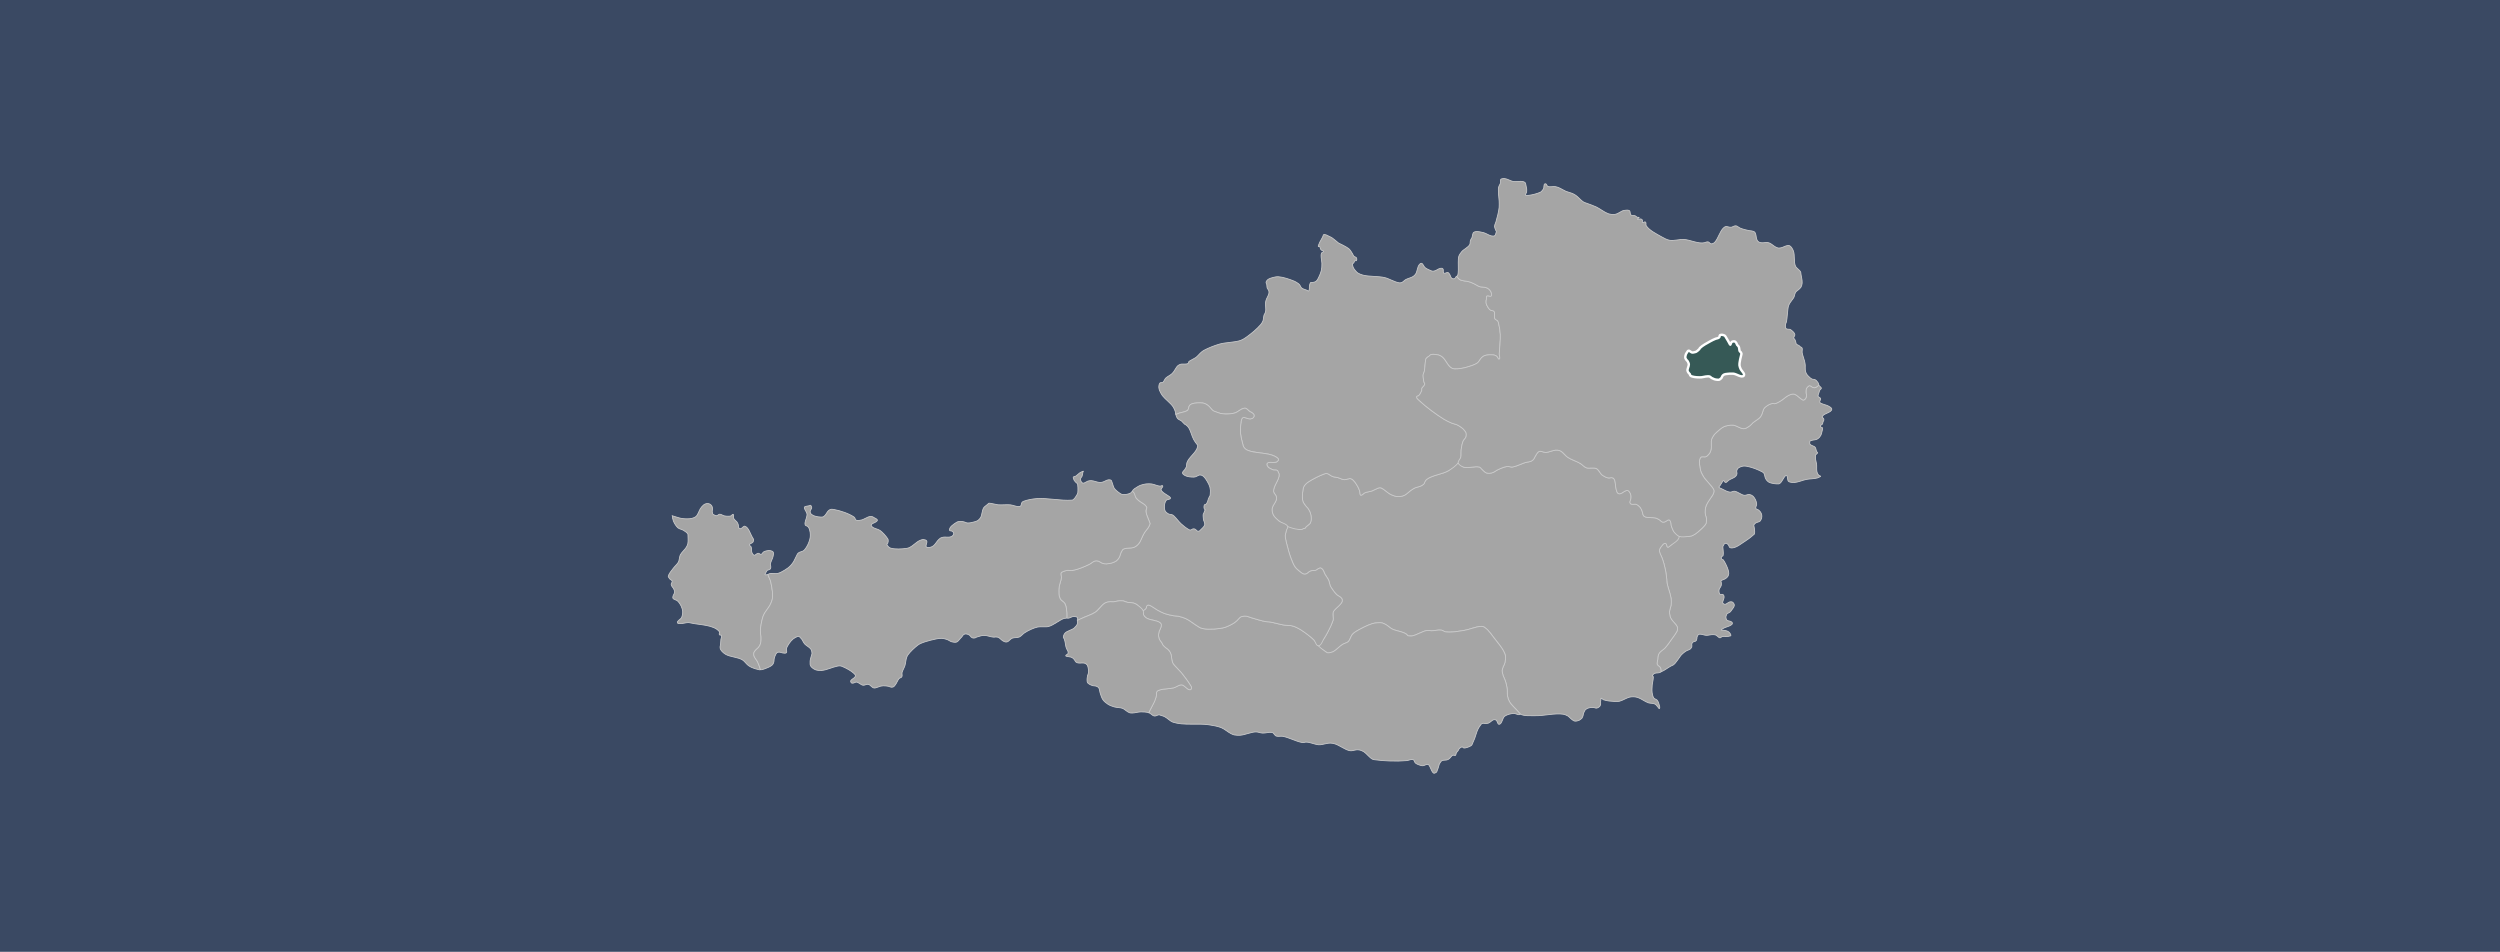
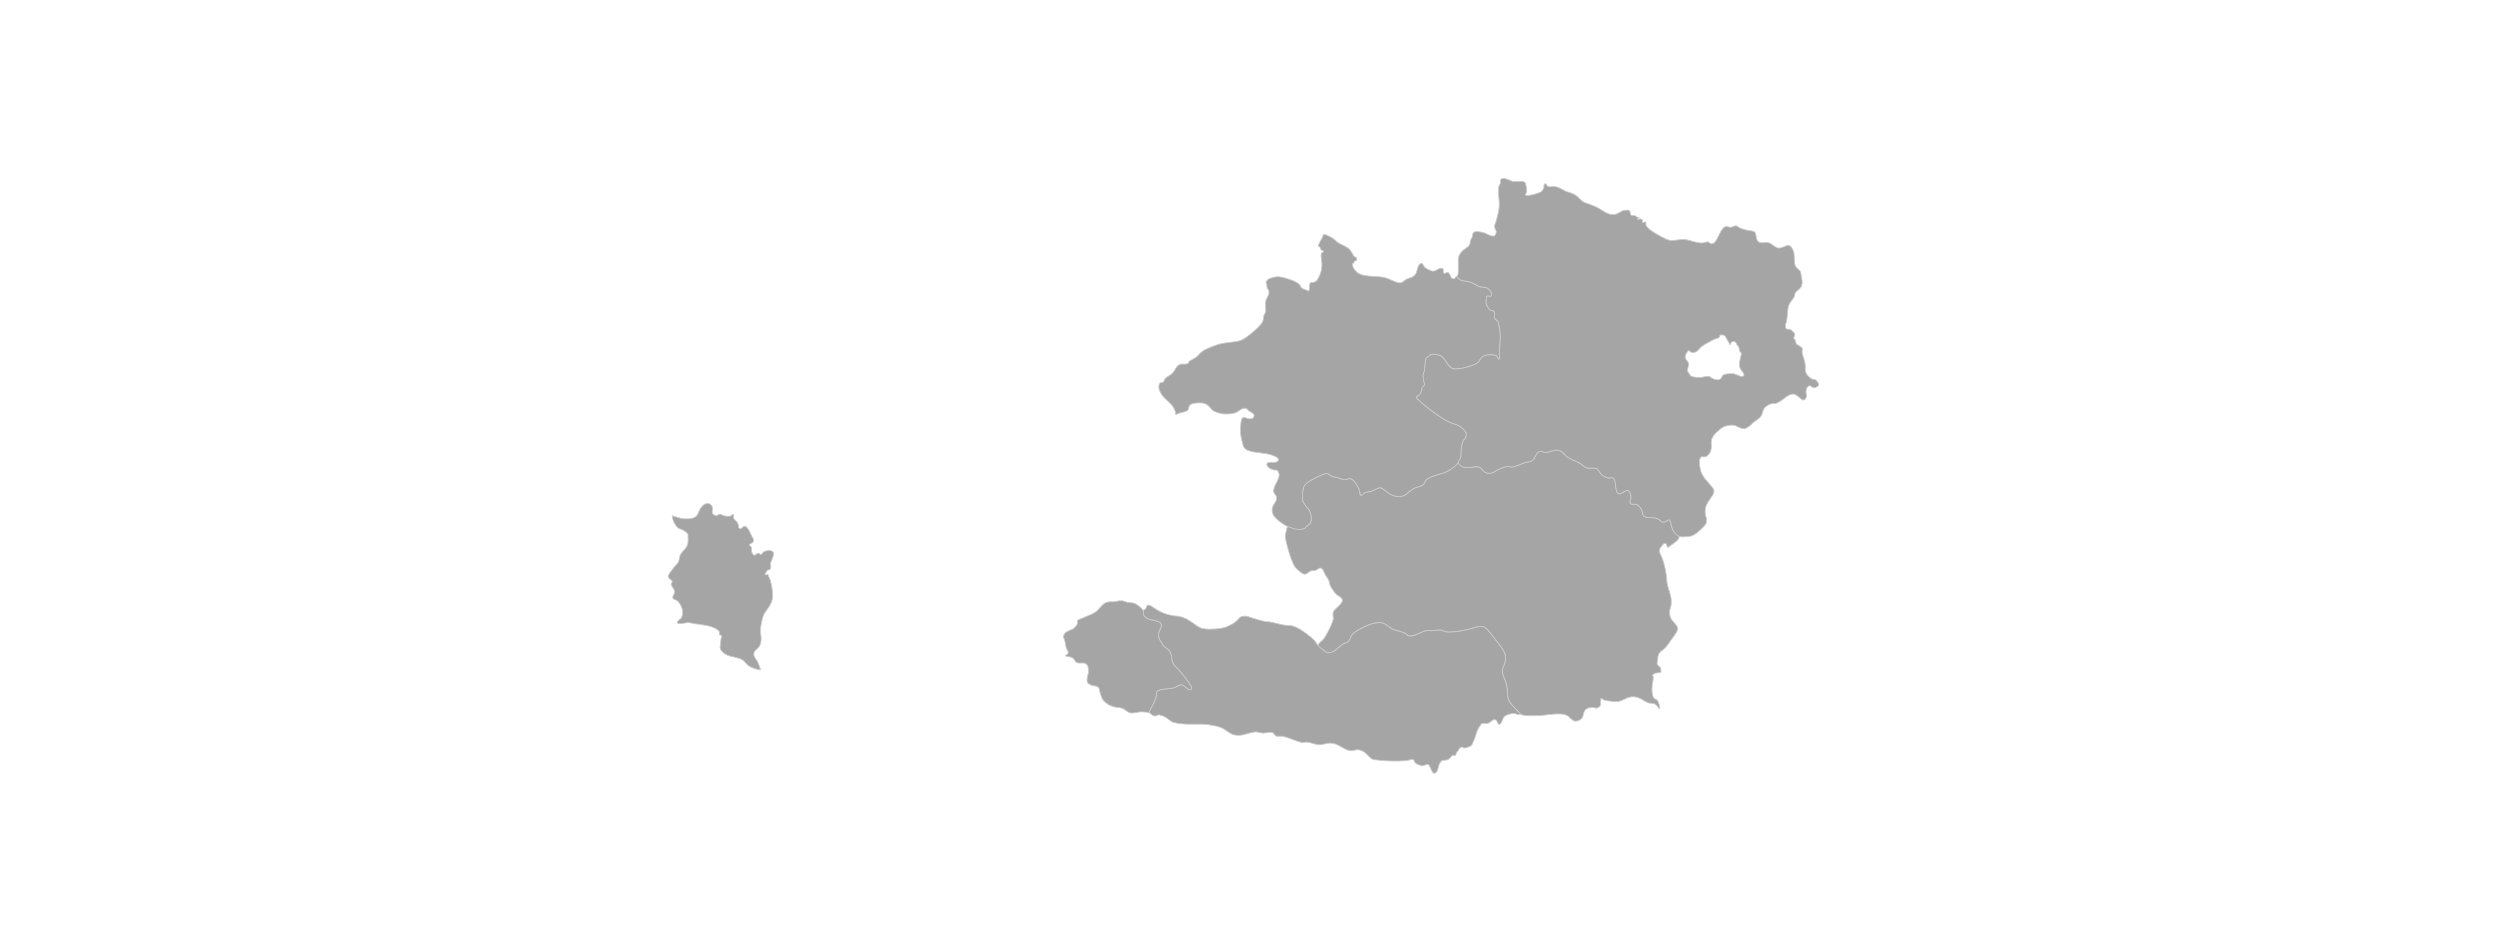
<svg xmlns="http://www.w3.org/2000/svg" id="svg2" viewBox="0 0 3060 1165">
  <defs>
    <style>
      .cls-1 {
        fill: #a5a5a5;
        stroke: #ccc;
      }

      .cls-1, .cls-2 {
        stroke-miterlimit: 10;
      }

      .cls-2 {
        fill: #365956;
        stroke: #fff;
        stroke-width: 3px;
      }

      .cls-3 {
        fill: #3a4963;
      }
    </style>
  </defs>
-   <rect class="cls-3" width="3060" height="1165" />
  <g>
    <path id="path3969" class="cls-1" d="M872.43,629.24s2.54,1.71,3.8,1.96c.45,.09,1.08,.02,1.52-.12,.77-.26,1.54-1.14,2.29-1.47,.27-.12,.66-.27,.96-.25,1.79,.08,3.86,1.68,5.62,2.07,1.63,.36,3.88,.54,5.55,.44,.85-.05,2.02-.2,2.8-.56,.79-.37,1.48-2.14,2.29-1.81,1.27,.53,0,3.27,.51,4.55,.36,.91,1.3,1.87,1.94,2.6,.65,.75,1.78,1.52,2.35,2.33,.7,1,1.44,2.5,1.7,3.69,.05,.25-.02,.6,0,.85,0,.25,.02,.59,.06,.84,.06,.48,.02,1.2,.3,1.6,.41,.59,1.34,1.18,2.06,1.22,.54,.03,1.19-.42,1.64-.71,.56-.36,1.1-1.1,1.65-1.46,.59-.38,1.44-1.15,2.11-.96,4.71,1.31,6.72,9.25,9.21,13.46,.55,.93,1.52,2.14,1.62,3.21,.08,.9-.35,2.14-.86,2.89-.91,1.33-4.08,1.7-4.25,3.3-.1,.94,1.64,1.54,2.04,2.39,.37,.79,.41,1.99,.51,2.86,.1,.88-.03,2.08,.15,2.95,.17,.82,.54,1.92,1,2.63,.41,.63,1.1,1.49,1.8,1.76,.35,.14,.91,.08,1.26-.05,.51-.17,.99-.78,1.45-1.06,.7-.42,1.63-1.06,2.43-1.18,.28-.05,.68,.03,.95,.13,.64,.22,1.28,.97,1.93,1.16,.27,.08,.68,.12,.95,.03,.29-.09,.57-.42,.79-.62,.72-.67,1.35-1.97,2.22-2.45,2.19-1.22,5.73-1.88,8.2-1.48,1.16,.18,2.85,.84,3.44,1.86,.74,1.28,.12,3.48-.13,4.94-.56,3.16-3.25,6.96-3.39,10.17-.02,.55,.35,1.25,.44,1.8,.07,.49,.13,1.15,.09,1.65-.05,.56-.18,1.34-.46,1.82-.19,.33-.57,.7-.9,.89-.66,.4-1.77,.41-2.46,.74-.25,.12-.58,.32-.76,.52-.72,.78-1.25,2.14-1.72,3.09-.25,.5-.93,1.18-.75,1.72,.09,.28,.55,.42,.84,.48,.84,.17,2.16-.88,2.83-.35,0,0,0,0,0,.01,.6,2.5,2.43,5.51,3.13,7.99,1.02,3.61,1.79,8.59,2.23,12.32,.09,.81,.14,1.89,.15,2.7,0,2.29,.12,5.39-.38,7.63-.48,2.15-1.75,4.85-2.78,6.8-1.84,3.49-5.46,7.46-7.25,10.98-.74,1.46-1.46,3.54-1.91,5.11-.91,3.2-1.71,7.59-2.17,10.89-.18,1.27-.33,2.99-.35,4.27-.01,1,.1,2.32,.2,3.31,.12,1.15,.48,2.65,.58,3.8,.08,.88,.12,2.06,.09,2.93-.05,1.43-.18,3.35-.49,4.75-.24,1.05-.69,2.43-1.19,3.38-.48,.92-1.34,2.02-2.04,2.79-.62,.69-1.65,1.39-2.29,2.06-.79,.84-1.89,1.98-2.4,3.01-.32,.64-.57,1.6-.61,2.32-.04,.81,.15,1.91,.43,2.68,.84,2.29,3.16,4.76,4.23,6.95,1.25,2.56,2.54,6.15,3.37,8.88,.07,.22,.32,.57,.17,.74-.5,.61-1.86,.03-2.64-.1-2.5-.44-5.74-1.55-8.07-2.58-1.33-.59-3.02-1.56-4.19-2.43-2.39-1.8-4.66-5.35-7.23-6.88-5.41-3.21-14.39-3.52-19.97-6.43-1.55-.81-3.43-2.28-4.64-3.55-.86-.89-1.93-2.22-2.37-3.37-.28-.72-.22-1.78-.31-2.54h0c.05-.91,.47-2.06,.6-2.95,.26-1.91,.12-4.51,.46-6.4,.15-.8,.65-1.8,.77-2.6,.07-.48,0-1.12,0-1.61,0,0,0,0,0,0-.12-.31-.42-.71-.72-.83-.32-.13-.82,.2-1.15,.09-.3-.1-.5-.58-.79-.69h0c-.62-.69,.25-2.15,.32-3.08,0,0,0-.01,0-.02-6.34-9.11-24.48-8.6-35.29-11.12-.92-.22-2.17-.47-3.12-.48-2.96-.04-6.84,1.42-9.79,1.22-1.08-.07-3.15,.09-3.49-.94-.79-2.37,4.13-4.25,5.15-6.53,.89-1.97,1.39-4.93,1.29-7.1-.09-2.17-.97-5.01-1.9-6.98-.98-2.06-2.74-4.65-4.43-6.19-1.43-1.31-4.6-1.6-5.57-3.28-.35-.62-.16-1.68,0-2.38,.28-1.32,1.49-2.81,1.84-4.12,.15-.57,.29-1.37,.2-1.96-.18-1.22-1-2.72-1.61-3.8-.44-.77-1.35-1.6-1.77-2.39-.36-.67-.82-1.64-.83-2.41,0-1.21,1.54-2.65,1.25-3.82-.32-1.24-2.3-1.94-3.14-2.92-.59-.69-1.27-1.71-1.69-2.51,0,0,0,0,0,0,.27-3.53,3.96-7.26,5.99-10.15,1.72-2.44,4.87-5.08,6.38-7.67,.31-.52,.55-1.31,.71-1.9,.41-1.42,.57-3.41,.96-4.84,.21-.76,.49-1.78,.87-2.47,1.69-3.06,5.45-6.14,7.24-9.14,.7-1.17,1.52-2.85,1.8-4.19,.73-3.41,.14-8.14,.16-11.63,0,0,0-.02,0-.02-.88-1.95-3.55-3.56-5.35-4.73-1.92-1.25-5.2-1.69-6.94-3.17-2.28-1.94-4.37-5.55-5.53-8.31-.77-1.84-1.18-4.52-1.39-6.5h0s.29,.2,.43,.26c.26,.12,.65,.17,.93,.25,3.24,.88,7.46,2.54,10.79,2.96,3.57,.45,8.49,.62,11.99-.21,1.64-.39,3.8-1.3,5.07-2.42,1.12-.99,1.97-2.9,2.69-4.21,.8-1.46,1.45-3.62,2.36-5.02,1.01-1.57,2.59-3.57,4.05-4.74,.71-.57,1.82-1.17,2.69-1.44,.81-.25,1.97-.4,2.82-.3,.83,.1,1.94,.48,2.64,.94,.8,.54,1.74,1.52,2.17,2.38,.45,.89,.59,2.27,.63,3.26,.04,1.01-.43,2.35-.37,3.36,.06,.9,.71,2.92,.71,2.92" vector-effect="none" />
-     <path id="path3971" class="cls-1" d="M2226.95,472.52s2.38,1.54,2.42,2.61c.03,.91-1.46,1.56-1.9,2.35-.43,.78-.74,1.96-.97,2.82-.42,1.53-1.67,3.72-1.04,5.18,.1,.24,.52,.31,.72,.46,.71,.52,1.96,1.04,2.24,1.87,.45,1.33-1.58,3.29-1.01,4.57,.61,1.33,2.94,1.75,4.28,2.35,1.76,.79,4.39,1.15,6.04,2.14,1.52,.9,4.39,2.17,4.36,3.94-.08,4.58-11.5,5.23-11.71,9.81,0,0,0,0,.01,.01,.61,.66,1.67,1.43,1.96,2.29,.17,.49,0,1.2-.09,1.71,0,.02-.01,.04-.02,.06-.02,.04-.05,.09-.07,.13-.24,.46-.62,1.06-.8,1.55-.25,.68-.25,1.69-.52,2.37,0,.02-.02,.04-.03,.05-.09,.13-.21,.32-.33,.43-.46,.44-1.28,.76-1.74,1.19-.01,0-.02,.03-.03,.04-.15,.22-.42,.48-.47,.74-.07,.36,0,.91,.2,1.21,.18,.26,.62,.42,.91,.55,.28,.13,.73,.13,.98,.31,.17,.12,.36,.36,.4,.56,.34,1.46-.45,3.48-.78,4.94-.25,1.11-.59,2.61-1.07,3.64-.09,.2-.28,.43-.4,.61-.43,.66-.91,1.62-1.45,2.2-.79,.86-2.02,1.91-3.08,2.41-1.79,.85-4.58,.77-6.45,1.44-.74,.27-1.93,.53-2.34,1.21,0,.01,0,.03,0,.05,0,.9-.28,2.16,.06,2.99,.19,.48,.76,.95,1.17,1.26,1.05,.76,2.79,1.16,3.91,1.82,.47,.28,1.15,.65,1.47,1.09,.97,1.32,1.04,3.71,1.78,5.17,.29,.58,1.28,1.13,1.22,1.78,0,.02-.03,.03-.04,.04-.85,.9-2.32,1.92-2.76,3.08h0c.04,1.43,.07,3.33,.26,4.74,.23,1.71,1.02,3.91,1.24,5.62,.35,2.69-.15,6.38,.34,9.04,.16,.87,.54,2.01,.96,2.79,.37,.7,.98,1.58,1.57,2.12,.55,.51,2.2,.57,2.13,1.32,0,.02-.06,.02-.08,.03-1.15,.48-2.57,1.42-3.76,1.77-3.95,1.16-9.56,1.04-13.6,1.82-4.5,.86-10.23,3.57-14.81,3.71-2.16,.07-5.43,.08-7.09-1.31-1.77-1.49-.46-6.65-2.7-7.24-.94-.25-1.8,1.4-2.48,2.1-.01,.01-.03,.03-.04,.05-1.18,1.67-2.36,4.17-3.63,5.77,0,0-.01,.02-.02,.02-.61,.61-1.28,1.6-2.03,2.02-.44,.25-1.14,.36-1.65,.38-3.2,.12-7.53-.53-10.53-1.63-.66-.25-1.46-.79-2.01-1.24-.7-.57-1.56-1.43-2.08-2.17-.55-.79-1.1-1.97-1.43-2.87-.31-.84-.43-2.04-.7-2.89-.25-.77-.5-1.87-1-2.5-.53-.67-1.58-1.24-2.34-1.65-4.25-2.28-10.29-4.65-14.97-5.84-2.3-.58-5.49-1.35-7.83-.99-2.23,.34-5.34,1.44-6.85,3.11-.01,.01-.01,.04-.02,.06-.3,.8-.97,1.78-1.11,2.62-.17,1.08,.48,2.56,.31,3.64-.12,.77-.58,1.74-1.02,2.39,0,.01-.02,.02-.03,.03-.47,.45-1.04,1.12-1.57,1.5-2.05,1.47-5.37,2.49-7.44,3.94-.73,.51-1.5,1.46-2.22,2-.35,.26-.8,.68-1.22,.76-.27,.05-.64-.05-.88-.17-.34-.17-.67-.58-.92-.86-.35-.38-.55-1.34-1.07-1.37-.58-.03-1.01,.93-1.37,1.4,0,.01-.02,.03-.03,.05-.27,.45-.66,1.05-.93,1.49-.57,.91-1.27,2.16-1.89,3.04-.45,.65-1.37,1.32-1.63,2.07h0c.58,1.02,2.31,1.45,3.36,1.96,3.05,1.49,7.11,3.95,10.49,4.23,1.58,.13,3.58-1.29,5.16-1.16,3.97,.33,8.33,4.59,12.29,5.02,1.86,.21,4.3-1.3,6.16-1.05,1.33,.18,3.02,1.03,4.07,1.88,1.27,1.03,2.55,2.91,3.27,4.39,.77,1.56,1.5,3.84,1.58,5.57,.07,1.63-1.72,3.86-1.03,5.34,.46,.99,2.3,1.12,3.16,1.79,.88,.67,1.96,1.72,2.58,2.64,.62,.93,1.26,2.34,1.45,3.45,.22,1.25,.15,3.01-.21,4.24-.34,1.17-1.26,2.56-2,3.52,0,0,0,0-.01,.01-1.47,.98-3.99,1.25-5.43,2.27-.77,.54-2.12,2.32-2.12,2.32h0s1.93,7.96,.76,11.08c0,0-.02,.02-.03,.03-2.74,2.42-6.47,5.6-9.6,7.5-5.65,3.43-13.73,11.06-20.06,9.14-1.23-.37-1.37-2.7-2.26-3.63-.62-.66-1.58-1.57-2.48-1.73-.72-.12-1.8,.16-2.34,.64-.01,.01-.01,.04-.02,.05-.43,.92-1.13,2.08-1.62,2.97-.07,.13-.2,.3-.24,.44h0c.07,3.17,1.11,7.45,.46,10.54-.06,.27-.4,.82-.4,.82h0s-.67,.3-.93,.48c-.28,.19-.7,.44-.83,.74,0,0,0,.01,0,.02-.02,.48-.22,1.12-.12,1.6,.07,.35,.3,.81,.55,1.07,.2,.2,.58,.33,.84,.45,.24,.11,.61,.14,.82,.29,.19,.13,.37,.37,.5,.56,2.19,3.29,4.49,8.13,5.67,11.9,.41,1.31,.85,3.14,.74,4.51-.09,1.16-.62,2.68-1.23,3.67,0,0-.02,.02-.03,.03-.76,.73-1.73,1.78-2.6,2.4-1.62,1.15-4.81,1.44-5.82,3.14,0,0,0,.02,0,.02,0,0,0,0,0,0,0,0,0,0,0,.01,.63,1.29,.83,3.34,.6,4.77-.32,1.97-2.56,4.03-2.86,6-.21,1.36,0,3.32,.66,4.53,.21,.39,.69,.83,1.1,.97,.43,.14,1.06-.13,1.52-.13,.47,0,1.14-.09,1.54,.14,.56,.33,1.04,1.15,1.25,1.77,.23,.68,.17,1.69,.06,2.41-.21,1.46-1.26,3.22-1.52,4.67-.08,.45-.26,1.11-.05,1.52,.41,.8,1.59,1.59,2.49,1.66,2.1,.15,4.25-2.65,6.32-3.01,.91-.16,2.27-.17,3.06,.29,1.04,.61,2.08,2.12,2.28,3.32,.17,.99-.39,2.35-.89,3.21,0,0-.02,.02-.03,.03-1.38,1.58-2.66,4.17-4.22,5.59-1.03,.94-3.06,1.38-3.96,2.45,0,.01-.01,.03-.02,.05-.41,1.17-1.23,2.71-1.18,3.95,.04,1.16,.54,2.81,1.37,3.61,.87,.82,2.68,.78,3.78,1.24,.68,.28,1.68,.59,2.19,1.12,.33,.34,.67,.95,.66,1.42,0,.5-.46,1.09-.75,1.49,0,0-.01,.02-.02,.02-.57,.46-1.42,.98-2.08,1.32-2.41,1.24-6.06,1.97-8.36,3.4-.81,.5-2.7,1.21-2.36,2.1,0,0,0,0,0,0,1.61,.1,3.77,.29,5.35,.64,.83,.18,1.94,.46,2.67,.89,.94,.56,2.12,1.53,2.69,2.47,.48,.79,1.33,2.19,.83,2.97,0,.02-.04,0-.06,0-1.06,.21-2.43,.68-3.49,.81-1.45,.17-3.41-.09-4.86,.06-.94,.09-2.51-.13-3.11,.6,0,0,0,.02,0,.02-.13,.3-.52,.58-.81,.74-.24,.13-.62,.24-.89,.23-.3,0-.7-.14-.97-.27-.33-.17-.69-.52-.99-.74-.97-.72-2.1-1.97-3.22-2.42-1.11-.45-2.77-.49-3.96-.49-2.3,0-5.3,.99-7.6,.91-2.13-.08-4.84-1.32-6.97-1.39-.77-.02-1.9-.09-2.54,.33-.88,.58-1.8,3.04-1.8,3.04h0s-.21,3.02-.8,4.14c0,0-.02,.01-.02,.02-.42,.39-.97,.96-1.48,1.21-.52,.25-1.35,.15-1.86,.4-.67,.34-1.42,1.05-1.88,1.65,0,0,0,.01,0,.02-.19,.47-.42,1.12-.47,1.63-.04,.46,.14,1.07,.15,1.53,0,.49,.05,1.17-.1,1.63-.07,.23-.29,.47-.42,.67-.25,.4-.52,.98-.83,1.32-.33,.36-.86,.76-1.27,1.01-1.1,.65-2.81,1.03-3.92,1.66-1.53,.87-3.41,2.32-4.74,3.48-.71,.62-1.58,1.52-2.19,2.24,0,0-.02,.02-.03,.04-2.03,2.76-4.49,6.62-6.72,9.23,0,0-.01,.02-.02,.02-.71,.69-1.58,1.7-2.4,2.26-.82,.56-2.1,.95-2.97,1.42-3.56,1.9-7.83,5.36-11.58,6.86-.17,.07-.46,.25-.61,.14-.27-.2-.04-.79-.06-1.12-.07-.9-.02-2.13-.26-3-.06-.21-.21-.46-.31-.64-.2-.36-.48-.84-.75-1.14-.6-.66-1.72-1.2-2.32-1.85-.32-.35-.74-.86-.9-1.31-.17-.48-.16-1.17-.14-1.68,.07-1.39,.66-3.18,.81-4.56,.1-.83,.02-1.95,.14-2.78,.12-.78,.37-1.82,.64-2.57,.31-.82,.78-1.92,1.32-2.61,1.63-2.1,4.87-3.87,6.69-5.82,3.07-3.3,6.41-8.34,9.04-12,1.52-2.11,3.61-4.88,4.9-7.14,.47-.83,1.08-1.97,1.33-2.89,.15-.54,.23-1.3,.2-1.86-.04-.7-.19-1.66-.49-2.3-1.4-2.98-4.99-5.86-6.79-8.61-.57-.88-1.29-2.09-1.65-3.08-.39-1.1-.6-2.65-.75-3.81-.11-.82-.27-1.93-.2-2.76,.2-2.61,1.67-5.91,1.97-8.52,.25-2.2,.28-5.19,0-7.4-.77-6.1-4.16-13.78-5.12-19.86-.2-1.27-.13-3-.26-4.28-.32-3.13-.87-7.3-1.45-10.39-.43-2.32-1.17-5.38-1.78-7.66-.55-2.06-1.36-4.8-2.09-6.8-.87-2.41-2.66-5.39-3.3-7.86-.18-.69-.32-1.66-.26-2.38,.06-.71,.33-1.65,.64-2.3,.63-1.3,1.89-2.81,2.83-3.91,.53-.62,1.18-1.56,1.92-1.92,.62-.3,1.65-.56,2.27-.27,.5,.23,.78,1.03,1.01,1.53,.25,.53,.34,1.32,.57,1.87,.16,.38,.27,1.09,.67,1.2,1.14,.33,2.51-1.2,3.44-1.92,3.7-2.88,6.45-9.52,10.77-11.32,2.98-1.25,7.54,.47,10.75,.2,1.44-.12,3.38-.4,4.75-.88,1.5-.53,3.34-1.65,4.67-2.52,.97-.64,2.19-1.61,3.04-2.4,3.16-2.9,7.96-6.55,9.77-10.45,.35-.76,.26-1.93,.32-2.76,.07-1.01,.25-2.38,.11-3.38-.14-1.02-.81-2.27-1.04-3.27-.27-1.16-.54-2.74-.57-3.94-.04-1.82,.19-4.26,.57-6.04,.21-.98,.68-2.24,1.07-3.16,.45-1.04,1.21-2.36,1.8-3.33,.33-.55,.86-1.22,1.18-1.78,2.04-3.47,6.34-7.92,6.15-11.94-.15-3.04-3.69-6.07-5.5-8.51-1.74-2.34-4.62-5.04-6.31-7.42-.98-1.39-2.1-3.37-2.87-4.89-.5-1-1.25-2.32-1.47-3.41-1.02-4.97-3.29-13.13,.09-16.92,1.29-1.45,4.64,0,6.42-.77,.78-.33,1.59-1.21,2.2-1.81,.75-.73,1.73-1.76,2.3-2.64,.44-.69,.85-1.71,1.11-2.48,.31-.94,.6-2.24,.72-3.22,.41-3.2-.45-7.63,.37-10.75,.47-1.79,1.78-3.95,2.84-5.46,.74-1.06,1.97-2.3,2.92-3.17,2.53-2.32,5.99-5.44,9.04-7.01,1.49-.77,3.71-1.3,5.36-1.6,1.94-.35,4.59-.67,6.55-.42,4.11,.52,8.97,4.64,13.1,4.33,2.45-.19,5.31-2.28,7.3-3.73,1.25-.92,2.44-2.68,3.62-3.68,1.81-1.53,4.61-3.07,6.45-4.56,.83-.67,1.96-1.57,2.61-2.41,.73-.93,1.4-2.39,1.89-3.46,.94-2.04,1.34-5.18,2.64-7.01,1.04-1.46,3.08-2.88,4.6-3.83,1.11-.7,2.73-1.42,3.97-1.83,.63-.2,1.51-.42,2.18-.43,.67-.01,1.54,.44,2.2,.34,2.59-.38,5.63-2.4,7.88-3.74,2.42-1.44,5.15-4.09,7.57-5.53,1.23-.73,2.93-1.64,4.31-2.04,1.11-.32,2.69-.64,3.83-.46,.95,.15,2.1,.82,2.92,1.32,1.86,1.13,3.87,3.3,5.7,4.48,.84,.54,1.96,1.57,2.96,1.54,.79-.03,1.72-.79,2.26-1.37,.59-.64,1.08-1.75,1.33-2.59,.2-.66,.31-1.59,.26-2.28-.05-.67-.48-1.49-.58-2.15-.09-.58-.14-1.37-.11-1.96,.07-1.26,.16-3.01,.72-4.14,.48-.96,1.57-1.99,2.46-2.6,.36-.25,.92-.58,1.36-.56,.67,.02,1.41,.66,1.98,.99,.5,.3,1.06,.87,1.6,1.1,.62,.26,1.52,.48,2.2,.46,.51-.02,1.15-.27,1.62-.45,.41-.16,.95-.41,1.3-.67,.8-.6,1.32-2.55,2.32-2.42,.51,.07,.83,1.5,.83,1.5" vector-effect="none" />
    <path id="path3973" class="cls-1" d="M1911.11,552.52s5.21,5.44,7.85,7.25c4.25,2.91,11,4.88,15.42,7.53,2.29,1.37,4.71,4.29,7.21,5.22,3.56,1.33,9.19-.57,12.61,1.1,1.51,.74,2.76,2.79,3.82,4.09,.73,.89,1.41,2.31,2.23,3.11,.68,.67,1.82,1.3,2.64,1.8,1.04,.62,2.44,1.46,3.57,1.88,.62,.23,1.48,.4,2.14,.47,.55,.06,1.28,.06,1.83,0,.47-.04,1.06-.3,1.52-.3,.75,0,1.78,.11,2.44,.45,.48,.25,.99,.81,1.31,1.25,.37,.53,.71,1.35,.89,1.98,.67,2.33,.68,5.61,1.1,8,.17,.96,.4,2.23,.67,3.16,.33,1.12,.68,2.72,1.42,3.64,.4,.5,1.15,1.03,1.77,1.21,.58,.16,1.42,.04,2-.12,2.06-.6,4.24-2.76,6.26-3.47,.69-.24,1.68-.54,2.4-.42,.49,.08,1.06,.5,1.45,.81,.34,.28,.71,.75,.95,1.12,.41,.6,.85,1.48,1.13,2.15,.11,.27,.22,.63,.29,.91,.12,.46,.26,1.08,.31,1.56,.06,.54,.08,1.27,.06,1.82-.02,.6-.07,1.42-.2,2.01-.17,.8-.64,1.81-.84,2.61-.09,.37-.24,.87-.23,1.24,.02,.55,.13,1.35,.46,1.79,.25,.33,.82,.53,1.21,.67,.41,.16,.98,.27,1.42,.31,1.35,.15,3.23-.43,4.52,0,1.74,.58,3.7,2.29,4.89,3.69,.95,1.13,1.67,3.02,2.27,4.38,.81,1.85,.74,5.02,2.29,6.31,3.56,2.97,10.86,1.07,15.24,2.6,1.48,.52,3.31,1.6,4.58,2.52,.58,.42,1.13,1.26,1.74,1.65,.4,.26,1.01,.51,1.47,.61,.39,.09,.94,.13,1.33,.07,.57-.08,1.29-.41,1.83-.64,1.35-.58,2.91-2.16,4.38-2.21,.29-.01,.66,.19,.89,.37,.25,.19,.48,.55,.64,.81,.21,.35,.42,.87,.55,1.27,.21,.6,.43,1.42,.54,2.04,.1,.57,.1,1.36,.18,1.94,.05,.37,.13,.87,.23,1.22,.26,.93,.77,2.12,1.15,3,.54,1.22,1.16,2.93,1.98,3.98,1.56,2.02,6.3,3.05,6.42,5.61,.22,4.68-7.07,8.44-10.77,11.32-.93,.72-2.31,2.25-3.44,1.92-.4-.11-.51-.82-.67-1.2-.23-.54-.32-1.34-.57-1.87-.23-.5-.52-1.3-1.01-1.53-.62-.29-1.65-.03-2.27,.27-.73,.36-1.39,1.3-1.92,1.92-.94,1.1-2.2,2.61-2.83,3.91-.31,.65-.58,1.59-.64,2.3-.06,.72,.08,1.69,.26,2.38,.64,2.47,2.43,5.46,3.3,7.86,.73,2.01,1.53,4.74,2.09,6.8,.61,2.28,1.35,5.34,1.78,7.66,.57,3.09,1.13,7.26,1.45,10.39,.12,1.28,.06,3.01,.26,4.28,.96,6.08,4.35,13.76,5.12,19.86,.28,2.21,.25,5.2,0,7.4-.3,2.61-1.77,5.91-1.97,8.52-.07,.83,.09,1.94,.2,2.76,.16,1.15,.36,2.71,.75,3.81,.35,.99,1.07,2.21,1.65,3.08,1.8,2.76,5.39,5.64,6.79,8.61,.3,.64,.46,1.6,.49,2.3,.03,.56-.05,1.32-.2,1.86-.25,.92-.86,2.06-1.33,2.89-1.28,2.26-3.38,5.03-4.9,7.14-2.63,3.66-5.97,8.7-9.04,12-1.81,1.95-5.05,3.72-6.69,5.82-.54,.69-1.02,1.79-1.32,2.61-.28,.74-.53,1.78-.64,2.57-.12,.83-.04,1.95-.14,2.78-.16,1.38-.75,3.17-.81,4.56-.02,.5-.03,1.2,.14,1.68,.16,.45,.58,.96,.9,1.31,.61,.65,1.72,1.19,2.32,1.85,.27,.3,.55,.79,.75,1.14,.1,.19,.25,.44,.31,.64,.24,.87,.2,2.1,.26,3,.02,.34,.26,.86,.06,1.12-1.41,1.91-5.47,1.03-7.68,1.91-.35,.14-.81,.39-1.1,.62-.62,.49-1.81,1.92-1.81,1.92h0s.07,.44,.17,.59c.18,.25,.68,.33,.83,.59,.29,.51,.17,1.36,.14,1.95-.1,2.56-1.03,5.89-1.29,8.44-.03,.28-.03,.66-.05,.93-.07,1.15-.21,2.68-.22,3.83-.02,1.43-.09,3.35,.15,4.76,.36,2.06,.86,4.99,2.14,6.64,.86,1.12,3.03,1.47,3.97,2.52,.95,1.05,1.75,2.86,2.12,4.24,.49,1.81,2.11,5.46,.4,6.23-.02,0-.04-.03-.05-.05-1.12-1.25-2.27-3.21-3.5-4.36-.54-.51-1.34-1.15-2.03-1.44-2.13-.89-5.39-.62-7.58-1.34-4.04-1.35-8.64-5.01-12.67-6.4-1.5-.52-3.6-.94-5.18-1.02-1.57-.08-3.68,.09-5.2,.45-3.98,.96-8.66,4.23-12.66,5.12-1.45,.33-3.47,.33-4.95,.26-4.33-.21-10.2-.67-14.29-2.13-1-.36-2.06-2.24-3.03-1.81-.01,0,0,.04,0,.05-.2,1.21-.47,2.82-.55,4.05-.07,1.04,.24,2.46,0,3.47-.17,.77-.6,1.77-1.11,2.37,0,0-.02,.01-.03,.02-.58,.41-1.26,1.11-1.9,1.42-.68,.34-1.67,.7-2.42,.7-.88,0-1.95-.69-2.82-.8-1.18-.16-2.79-.11-3.98,.05-1.22,.17-2.87,.5-3.98,1.04-.97,.48-2.17,1.36-2.86,2.19,0,0,0,.02,0,.02-.56,1.15-1.42,2.63-1.82,3.83-.05,.16-.08,.39-.11,.55-.15,.76-.26,1.78-.49,2.52-.16,.49-.49,1.1-.7,1.57-.15,.33-.28,.81-.49,1.12,0,0-.02,.02-.03,.03-.98,.87-2.25,2.16-3.45,2.7-1.55,.69-3.91,1.32-5.58,.99-1.47-.28-3.03-1.76-4.24-2.65-1.34-.99-2.75-2.81-4.18-3.67-1.51-.91-3.76-1.8-5.5-2.07-10.16-1.57-23.95,2.08-34.23,1.8-5.6-.16-13.67,.74-18.55-2-.65-.36-1.04-1.39-1.52-1.97-3.37-4.11-8.97-8.78-11.64-13.38-1.03-1.78-1.87-4.45-2.26-6.48-.52-2.67-.07-6.37-.44-9.08-.4-2.92-1.27-6.77-2.17-9.57-.66-2.05-2.09-4.57-2.78-6.61-.36-1.06-.71-2.51-.93-3.6-.15-.72-.37-1.68-.35-2.41,0-.47,.18-1.1,.29-1.57,.25-1,.63-2.33,1.02-3.29,.3-.76,.91-1.68,1.22-2.43,.41-.98,.91-2.32,1.1-3.36,.44-2.41,1.02-5.79,.37-8.15-2.12-7.77-9.95-15.96-14.7-22.46-2.06-2.83-4.88-6.58-7.35-9.05-.75-.76-1.89-1.63-2.76-2.26-.55-.4-1.27-.98-1.91-1.22-.82-.31-2-.51-2.87-.48-6.37,.21-14.39,3.92-20.69,4.91-6.83,1.07-16.14,2.86-22.97,1.79-1.62-.26-3.43-1.81-5.05-2.07-3.62-.59-8.53,.83-12.19,.8-1.53-.01-3.56-.62-5.07-.42-6.01,.78-13.04,5.87-19.03,6.77-1,.15-2.36-.01-3.36-.14-.5-.06-1.22-.06-1.63-.34-.22-.15-.29-.55-.46-.75-.49-.55-1.29-1.14-1.92-1.53-.91-.57-2.22-1.14-3.21-1.53-3.89-1.53-9.54-2.34-13.29-4.2-2.48-1.22-5.14-3.92-7.54-5.3-1.38-.79-3.27-1.85-4.82-2.2-1.93-.44-4.62-.27-6.6-.11-1.67,.14-3.89,.48-5.48,1-6.46,2.1-14.6,6.28-20.4,9.82-.92,.56-2.08,1.43-2.87,2.17-.54,.5-1.18,1.26-1.62,1.86-.27,.37-.57,.91-.78,1.31-.29,.57-.56,1.39-.84,1.96-.76,1.5-1.57,3.71-2.81,4.86-1.7,1.58-5,2.15-6.97,3.37-3.72,2.31-7.63,6.93-11.51,8.94-.92,.48-2.3,.81-3.31,1.02-1.01,.21-2.4,.54-3.41,.38-.55-.08-1.22-.48-1.71-.76-.83-.48-1.85-1.27-2.61-1.86-2.22-1.71-6.89-3.17-7.19-5.96-.37-3.47,5.25-6.25,7.16-9.17,2.78-4.25,5.89-10.29,8.05-14.88,.72-1.54,1.55-3.65,2.12-5.24,.33-.91,.85-2.11,.96-3.07,.19-1.64-.4-3.83-.38-5.48,.01-1.04-.01-2.46,.32-3.44,.28-.82,1.02-1.77,1.57-2.45,1.46-1.78,3.96-3.63,5.5-5.33,1.18-1.3,2.93-2.97,3.62-4.59,.33-.78,.57-1.97,.4-2.81-.17-.81-.87-1.74-1.42-2.35-1.4-1.5-4.1-2.55-5.58-3.96-2.18-2.08-4.5-5.42-6.18-7.91-.49-.73-1.12-1.73-1.47-2.54-.37-.83-.67-2.02-.89-2.9-.18-.68-.29-1.63-.49-2.31-.23-.78-.59-1.83-.96-2.56-1.02-2.04-2.99-4.42-4.11-6.4-1.02-1.8-1.67-4.63-3.04-6.17-.59-.66-1.59-1.5-2.47-1.62-.88-.12-2.03,.51-2.83,.89-.9,.43-1.84,1.49-2.78,1.83-1.49,.54-3.72,.18-5.25,.58-.97,.26-2.23,.8-3.09,1.31-.86,.52-1.74,1.61-2.62,2.09-.72,.39-1.76,.86-2.58,.88-.86,.03-1.99-.38-2.77-.76-1.07-.51-2.28-1.55-3.19-2.3-1.87-1.53-4.45-3.56-5.88-5.5-2-2.72-3.67-6.99-4.89-10.14-2.09-5.41-4.18-12.88-5.54-18.51-.7-2.9-1.71-6.8-1.8-9.78-.02-.64,.14-1.49,.26-2.12,.29-1.54,.86-3.57,1.33-5.08,.39-1.25,.37-3.45,1.51-4.09,4.6-2.6,12.07,4.12,17.3,3.35,.58-.08,1.18-.71,1.74-.91,.66-.25,1.72-.13,2.29-.55,.29-.22,.37-.78,.61-1.07,1.17-1.42,3.35-2.73,4.67-4.02,.25-.25,.58-.58,.78-.87,.23-.34,.46-.84,.6-1.23,.3-.85,.6-2.03,.69-2.93,.12-1.1,.04-2.58-.08-3.68-.15-1.37-.45-3.21-.87-4.52-.38-1.17-1.14-2.64-1.73-3.71-.39-.71-.96-1.62-1.45-2.27-.64-.85-1.7-1.82-2.38-2.65-.65-.8-1.5-1.88-2.06-2.75-.51-.81-1.17-1.93-1.51-2.83-.3-.82-.52-1.99-.63-2.87-.11-.81-.12-1.89-.12-2.7,.01-1.63,.16-3.79,.32-5.41,.1-1.04,.26-2.42,.46-3.45,.24-1.19,.51-2.82,1.04-3.91,.51-1.04,1.54-2.25,2.34-3.09,.85-.88,2.12-1.92,3.14-2.59,5.61-3.64,13.62-7.77,19.94-9.95,.59-.2,1.42-.41,2.05-.42,.51,0,1.2,.11,1.68,.29,1.48,.55,3.12,1.98,4.54,2.69,.73,.37,1.74,.83,2.53,1.07,1.64,.49,3.97,.57,5.62,1.03,1.52,.43,3.39,1.43,4.9,1.89,.83,.26,1.96,.61,2.83,.64,2.49,.11,5.9-2.02,8.23-1.13,3.67,1.41,6.44,6.64,8.46,10.01,.87,1.46,1.66,3.61,2.09,5.25,.17,.63,.14,1.51,.29,2.14,.19,.82,.22,2.2,.92,2.66,.29,.19,.83,.04,1.15-.08,1.31-.47,2.51-2.11,3.77-2.7,2.56-1.21,6.45-1.47,9.1-2.45,2.16-.79,4.78-2.49,6.95-3.26,.74-.26,1.76-.63,2.55-.64,.53,0,1.25,.17,1.74,.38,3.52,1.54,7.16,5.45,10.51,7.34,1.16,.66,2.81,1.35,4.07,1.82,1.11,.41,2.62,.96,3.79,1.12,1.63,.23,3.86,.24,5.48,0,1.42-.22,3.29-.76,4.57-1.42,2.81-1.44,5.76-4.62,8.38-6.38,1.36-.91,3.19-2.12,4.69-2.77,1.69-.73,4.18-1.02,5.88-1.71,1.01-.41,2.33-1.07,3.21-1.71,.69-.5,1.59-1.26,2.06-1.98,.34-.52,.41-1.39,.69-1.94,.48-.92,1.21-2.17,2.03-2.8,6.85-5.34,19.39-6.36,26.89-10.75,3.96-2.31,7.32-9.58,11.91-9.58,2.5,0,4.14,4.38,6.5,5.2,5.51,1.92,13.79-1.55,19.44-.1,.35,.09,.76,.36,1.04,.58,.6,.47,1.18,1.35,1.74,1.88,1.6,1.51,3.63,3.8,5.64,4.68,1.08,.47,2.72,.58,3.9,.52,1.46-.07,3.39-.57,4.74-1.12,1.5-.61,3.18-2.06,4.62-2.8,2.18-1.12,5.19-2.43,7.5-3.23,1.11-.38,2.62-.83,3.77-1.01,.83-.13,1.96-.19,2.8-.13,.95,.07,2.18,.5,3.13,.58,.54,.05,1.27,.07,1.81,0,1.78-.26,4.05-1.12,5.75-1.71,2.89-.99,6.58-2.79,9.51-3.68,2.11-.64,5.14-.78,7.19-1.61,.65-.26,1.46-.77,2-1.22,.64-.54,1.37-1.42,1.82-2.12,.38-.58,.65-1.49,1.02-2.08,1.32-2.12,2.81-5.65,5.13-6.58,2.18-.87,5.39,1.04,7.73,1.18,.37,.02,.88,.01,1.25-.04,3.51-.48,7.92-2.56,11.44-2.82,1.13-.08,2.66,.08,3.76,.35,.95,.24,3.01,1.24,3.01,1.24" vector-effect="none" />
    <path id="path3975" class="cls-1" d="M1473.07,769.51s3.91,.56,5.6,.6c4.21,.11,9.84-.24,14.01-.8,2.21-.3,5.17-.85,7.28-1.58,3.1-1.07,7.05-3.02,9.83-4.76,1.39-.87,3.07-2.29,4.31-3.37,1.47-1.28,2.96-3.59,4.67-4.54,.77-.43,1.99-.57,2.87-.71,1.03-.16,2.44-.33,3.47-.21,2.29,.27,5.13,1.6,7.34,2.23,5.14,1.46,11.94,3.67,17.21,4.54,1.2,.2,2.85,.11,4.06,.28,5.7,.81,13.06,3.2,18.75,4.03,2.47,.36,5.83,.19,8.28,.66,1.47,.29,3.39,.92,4.78,1.5,2.07,.85,4.73,2.24,6.61,3.45,5.13,3.28,11.76,8.1,16.04,12.43,1.91,1.93,3.57,5.25,5.45,7.21,1.94,2.02,4.97,4.25,7.19,5.96,.76,.59,1.77,1.38,2.61,1.86,.49,.28,1.15,.68,1.71,.76,1.02,.16,2.41-.17,3.41-.38,1.02-.21,2.39-.53,3.31-1.02,3.88-2.01,7.79-6.64,11.51-8.94,1.97-1.22,5.27-1.79,6.97-3.37,1.24-1.14,2.06-3.36,2.81-4.86,.29-.57,.55-1.39,.84-1.96,.21-.41,.51-.94,.78-1.31,.43-.6,1.08-1.36,1.62-1.86,.79-.73,1.95-1.61,2.87-2.17,5.8-3.54,13.94-7.72,20.4-9.82,1.59-.52,3.81-.86,5.48-1,1.97-.16,4.66-.33,6.6,.11,1.55,.35,3.44,1.41,4.82,2.2,2.4,1.37,5.06,4.07,7.54,5.3,3.75,1.86,9.4,2.67,13.29,4.2,.99,.39,2.31,.96,3.21,1.53,.63,.39,1.43,.98,1.92,1.53,.17,.2,.25,.6,.46,.75,.41,.29,1.13,.28,1.63,.34,1,.13,2.36,.29,3.36,.14,5.99-.91,13.02-5.99,19.03-6.77,1.51-.2,3.54,.41,5.07,.42,3.66,.03,8.58-1.39,12.19-.8,1.62,.26,3.43,1.81,5.05,2.07,6.83,1.07,16.14-.72,22.97-1.79,6.3-.99,14.32-4.7,20.69-4.91,.87-.03,2.06,.17,2.87,.48,.63,.25,1.36,.82,1.91,1.22,.87,.63,2.01,1.5,2.76,2.26,2.47,2.48,5.29,6.23,7.35,9.05,4.75,6.5,12.57,14.7,14.7,22.46,.65,2.36,.07,5.75-.37,8.15-.19,1.04-.7,2.38-1.1,3.36-.31,.75-.92,1.67-1.22,2.43-.39,.96-.77,2.29-1.02,3.29-.11,.47-.28,1.09-.29,1.57-.01,.73,.21,1.69,.35,2.41,.22,1.09,.57,2.54,.93,3.6,.69,2.04,2.12,4.56,2.78,6.61,.9,2.8,1.77,6.65,2.17,9.57,.37,2.7-.08,6.4,.44,9.08,.39,2.02,1.22,4.7,2.26,6.48,2.67,4.6,8.27,9.26,11.64,13.38,.47,.58,1.88,1.32,1.52,1.97-1.2,2.14-5.7-1.11-8.14-.86-3.36,.34-8.02,1.43-10.74,3.43-2.92,2.15-3.31,9.91-6.95,9.91-1.88,0-2-4.13-3.58-5.15-.69-.44-1.88-.66-2.68-.5-2.33,.45-4.47,3.41-6.7,4.22-1.1,.4-2.68,.5-3.85,.51-.79,0-1.84-.42-2.62-.31-.77,.11-1.81,.48-2.38,1.02,0,0,0,.01,0,.02-.84,1.41-2.3,3.06-3.11,4.49-.75,1.31-1.56,3.17-2.11,4.58-.52,1.32-1.05,3.16-1.5,4.51-.4,1.2-.87,2.82-1.32,4.01-.54,1.41-1.41,3.22-2.02,4.6-.44,1.01-.77,2.52-1.47,3.36,0,0-.02,.02-.03,.02-.32,.24-.66,.67-.99,.89-1.14,.75-2.83,1.49-4.14,1.89-1.39,.42-3.37,1.13-4.79,.8-.6-.14-1.05-1.13-1.66-1.2-1.02-.1-2.28,.81-3.1,1.42-.41,.3-.83,.85-1.12,1.27,0,0,0,.01,0,.02-.28,.55-.61,1.3-.93,1.82,0,.01-.02,.02-.03,.04-.63,.8-1.67,1.72-2.16,2.6,0,0,0,.02-.01,.03-.36,1-.42,2.71-1.3,3.3,0,0,0,0-.01,0-.75-.07-1.72-.47-2.48-.44-.27,0-.62,.09-.85,.22-1.4,.82-2.5,2.88-3.75,3.92-.53,.44-1.3,.97-1.93,1.26-.54,.25-1.32,.44-1.9,.54-1.2,.22-2.86,.08-4.05,.36-.57,.14-1.37,.37-1.83,.74-1.13,.9-2.75,3.96-2.75,3.96h0s-1.02,3.69-1.56,5.24c-.24,.7-.63,1.6-.9,2.29-.25,.64-.4,1.59-.83,2.13,0,0-.02,.01-.03,.02-.93,.51-2.19,1.63-3.22,1.42-1.06-.21-1.87-1.71-2.47-2.6-.85-1.26-1.34-3.3-2.11-4.62-.65-1.12-1.32-3.06-2.54-3.51-1.87-.69-4.46,1.47-6.45,1.54-.95,.04-2.21-.22-3.12-.5-1.82-.56-4.26-1.5-5.77-2.66-.39-.3-.8-.83-1.05-1.26-.25-.42-.35-1.09-.58-1.52-.22-.41-.51-1.01-.9-1.27-.51-.33-1.38-.43-1.99-.43-1.93,0-4.37,1.19-6.3,1.37-11.84,1.1-27.86,.6-39.63-1.12-.72-.11-1.71-.29-2.35-.63-3.67-1.95-7.04-6.75-10.5-9.07-.77-.51-1.9-1.04-2.76-1.38-.89-.35-2.1-.75-3.04-.9-.97-.16-2.29-.16-3.26-.09-1.92,.14-4.38,1.07-6.3,1.13-.93,.03-2.18-.11-3.07-.36-5.45-1.57-11.68-6.4-17.09-8.09-1.63-.51-3.92-.93-5.63-.93-3.69,0-8.45,1.67-12.13,2-.76,.07-1.77,.12-2.53,.03-3.78-.43-8.57-2.4-12.33-3.01-.85-.14-1.99-.28-2.85-.23-.89,.05-2.02,.53-2.91,.57-.85,.04-1.98-.12-2.81-.3-6.97-1.49-15.57-6.1-22.59-7.34-2.35-.42-5.68,.47-7.94-.29-.49-.17-1.03-.66-1.42-1.01-.89-.8-1.66-2.32-2.65-3-.34-.24-.89-.44-1.31-.5-3.39-.5-7.96,1.02-11.37,.84-2.49-.12-5.69-1.49-8.17-1.45-5.84,.11-13.21,3.61-19.03,4.08-2.26,.18-5.33,.1-7.54-.39-1.23-.27-2.78-1.01-3.91-1.58-3.73-1.88-8.01-5.71-11.88-7.3-4.36-1.79-10.65-2.84-15.32-3.54-13-1.96-31.24,1.06-43.7-3.14-3.6-1.22-7.19-5.27-10.61-6.93-1.32-.64-3.24-1.08-4.63-1.54-.5-.17-1.14-.51-1.67-.56-.44-.04-1.03,.08-1.46,.19-.94,.24-2.05,.98-3,1.17-.52,.11-1.25,.16-1.77,.06-.55-.11-1.22-.47-1.71-.75-1.1-.65-2.3-1.92-3.4-2.58-.39-.23-1.37-.62-1.37-.62h0s.54-1.47,.81-2.09c1.68-3.73,4.6-8.38,6.21-12.14,.49-1.14,1.02-2.72,1.39-3.91,.29-.96,.65-2.26,.84-3.24,.27-1.4-.22-3.55,.6-4.71,.77-1.08,2.7-1.58,3.96-1.99,4.82-1.53,11.81-1.1,16.66-2.5,2.37-.68,5.16-2.64,7.54-3.3,.63-.17,1.52-.36,2.17-.28,.62,.07,1.41,.43,1.97,.73,2.19,1.2,4.38,4,6.68,4.99,.42,.18,1.04,.27,1.5,.26,.21,0,.49-.05,.67-.15,.21-.12,.43-.37,.57-.57,.14-.2,.26-.5,.35-.72,.06-.17,.13-.4,.17-.57,.06-.27,.17-.65,.12-.92-.13-.71-.73-1.52-1.1-2.13-3.01-4.91-7.55-11.13-11.21-15.58-2.39-2.91-6.17-6.26-8.57-9.16-.64-.77-1.52-1.78-1.97-2.68-.6-1.22-1-3-1.27-4.33-.22-1.07-.24-2.55-.43-3.63-.2-1.14-.5-2.66-.9-3.74-.34-.91-.92-2.07-1.48-2.86-.59-.85-1.55-1.86-2.32-2.55-.53-.47-1.37-.93-1.92-1.38-1.19-.98-2.83-2.28-3.76-3.51-.63-.83-1.03-2.21-1.59-3.09-.49-.77-1.34-1.65-1.84-2.41-.44-.67-.99-1.6-1.28-2.35-.29-.76-.46-1.85-.6-2.65-.07-.38-.13-.9-.15-1.29-.02-.35,0-.82,.03-1.17,.05-.59,.15-1.37,.26-1.95,.12-.62,.3-1.43,.49-2.03,.57-1.76,1.9-3.91,2.33-5.71,.2-.84,.46-2.02,.23-2.85-.22-.77-.93-1.68-1.58-2.16-4.11-3-11.64-2.91-16.1-5.36-.83-.46-1.81-1.3-2.46-2-.54-.58-1.24-1.42-1.52-2.16-.55-1.48-1.25-3.82-.55-5.25,.38-.77,1.76-.99,2.44-1.52,.22-.18,.49-.46,.67-.67,.21-.26,.49-.62,.63-.92,.1-.21,.18-.52,.23-.75,.06-.28,.07-.65,.14-.92,.05-.21,.15-.5,.26-.69,.14-.24,.36-.56,.58-.74,.23-.19,.58-.39,.87-.45,.5-.1,1.21,.02,1.71,.15,.76,.19,1.71,.68,2.4,1.04,2.32,1.24,5.09,3.45,7.39,4.75,2.49,1.41,5.87,3.24,8.55,4.23,3.33,1.22,7.98,2.22,11.47,2.84,1.78,.32,4.23,.27,6,.64,2.79,.59,6.46,1.68,9.04,2.9,4.81,2.27,10.33,6.88,14.9,9.61,.91,.54,2.11,1.31,3.09,1.71,1.01,.41,3.5,.97,3.5,.97" vector-effect="none" />
    <path id="path3977" class="cls-1" d="M1638.37,297.47s9.17,4.25,12.55,6.9c.58,.45,1.21,1.22,1.66,1.8,1.04,1.34,2.22,3.29,3.07,4.76,.39,.68,.74,1.69,1.22,2.32,.24,.31,.64,.68,.97,.89,.35,.22,.92,.32,1.27,.52,.36,.2,.89,.46,1.12,.8,.31,.44,.4,1.18,.47,1.71h0c-.05,.54,.01,1.36-.34,1.76-.18,.2-.58,.25-.84,.26-.27,.02-.63-.23-.9-.17-.2,.05-.43,.25-.57,.41-.56,.67-.61,2.04-1.26,2.63-.26,.24-.83,.17-1.08,.42-.19,.18-.29,.55-.34,.81h0c.13,1.18,.48,2.73,.88,3.83,.18,.49,.51,1.11,.79,1.54,.84,1.3,2.17,2.9,3.23,4.02,.43,.46,1.04,1.06,1.57,1.4,1.75,1.1,4.36,2.14,6.35,2.65,7.72,2.01,18.66,1.2,26.44,2.99,5.75,1.32,12.68,5.87,18.53,6.53,.54,.06,1.26-.07,1.79-.2,.47-.12,1.08-.34,1.5-.58,1.24-.72,2.5-2.27,3.73-3.01,2.72-1.64,7.1-2.38,9.72-4.18,1.04-.72,2.26-1.96,2.94-3.03,1.91-3.01,2.01-8.31,4.21-11.12,.61-.78,1.72-1.99,2.7-1.87,2.06,.27,2.86,3.96,4.48,5.26,1.97,1.57,5.1,3.01,7.46,3.9,.63,.24,1.52,.53,2.2,.54,.86,.01,1.99-.33,2.8-.61,1.76-.61,3.79-2.22,5.59-2.71,.83-.23,2.04-.49,2.86-.23,.47,.15,1.01,.63,1.23,1.06,.26,.48,.19,1.26,.22,1.8,.04,.55-.11,1.31,.02,1.85,.09,.39,.26,.98,.59,1.21,.36,.25,1.01,.21,1.44,.16,.9-.1,1.95-.95,2.86-1,.37-.02,.9,.08,1.22,.28,.84,.54,1.52,1.78,2.02,2.65,.43,.75,.67,1.91,1.1,2.65,.36,.61,.84,1.51,1.47,1.84,.82,.43,2.2,.53,3.06,.2,1.16-.43,1.76-3.38,2.9-2.91,0,0,0,0,0,.01,.08,.31,.3,.69,.49,.95,.84,1.13,2.15,2.58,3.38,3.24,3.18,1.71,8.31,1.56,11.75,2.67,1.89,.61,4.31,1.75,6.1,2.6,1.84,.87,4.06,2.54,6,3.16,1.96,.62,4.78,.43,6.78,.92,.96,.23,2.24,.61,3.1,1.1,.9,.51,1.97,1.41,2.64,2.19,.7,.82,1.49,2.06,1.83,3.08,.28,.84,.3,2.05,.28,2.93,0,.35,0,.86-.17,1.16-.11,.19-.37,.4-.58,.47-1.22,.37-2.97-.41-4.25-.32-.22,.02-.52,.03-.7,.15-.16,.11-.28,.35-.35,.53-.11,.28-.15,.7-.18,1-.07,.76,.07,1.78-.01,2.53-.05,.51-.28,1.17-.33,1.68-.08,.74-.12,1.74-.02,2.48,.13,.88,.45,2.05,.84,2.84,.97,1.97,2.53,4.6,4.28,5.92,1.17,.89,3.7,.52,4.6,1.67,1.69,2.14-.29,6.66,1.05,9.04,.65,1.16,2.7,1.66,3.48,2.72,.48,.65,.75,1.73,.96,2.51,1.08,4.07,1.95,9.66,2.17,13.87,.37,7.24-1.02,16.88-1.27,24.12-.07,1.87,1.65,5.6-.11,6.23-1.23,.44-1.81-2.49-2.81-3.33-.61-.52-1.56-1.06-2.3-1.37-.59-.25-1.43-.48-2.07-.55-2.75-.29-6.52-.17-9.22,.46-1.08,.25-2.47,.87-3.4,1.49-.96,.64-2.03,1.78-2.78,2.66-.93,1.1-1.74,2.92-2.72,3.98-.67,.74-1.68,1.68-2.58,2.13-7.38,3.69-18.49,6.7-26.74,6.47-1.22-.03-2.83-.57-3.9-1.17-1.12-.64-2.32-1.94-3.17-2.91-1.77-2.03-3.44-5.26-5.1-7.37-.68-.87-1.62-2.01-2.44-2.74-.76-.67-1.89-1.46-2.79-1.92-.92-.47-2.22-.96-3.22-1.15-2.48-.45-6.03-1-8.41-.16-.93,.33-1.71,1.56-2.52,2.13-.33,.23-.82,.43-1.15,.65-.43,.3-.99,.74-1.37,1.1-.17,.17-.38,.42-.52,.61-.11,.15-.25,.37-.34,.53-.1,.17-.23,.41-.29,.6-.17,.51-.28,1.22-.36,1.76-.5,3.33-.6,7.84-1.09,11.16-.11,.74-.27,1.73-.49,2.44-.22,.71-.74,1.57-.96,2.28-.15,.46-.32,1.1-.34,1.59-.12,2.38,.37,5.55,.83,7.89,.07,.34,.18,.79,.32,1.1,.11,.26,.37,.55,.49,.79,.12,.23,.28,.53,.32,.78,.06,.31,.06,.75-.03,1.05-.17,.58-.67,1.24-1.02,1.73-.58,.8-1.64,1.64-2.17,2.48-.09,.15-.17,.37-.23,.54-.07,.22-.16,.51-.18,.73-.05,.43,.08,1.01,.03,1.45-.03,.29-.13,.66-.23,.93-.6,1.54-1.65,3.52-2.63,4.86-.22,.29-.56,.64-.84,.86-.24,.19-.59,.42-.87,.54-.41,.18-1.14,.08-1.45,.41-.27,.29-.34,.91-.24,1.3,.41,1.52,2.26,2.92,3.4,4.01,8.23,7.77,20.48,16.8,30.11,22.76,2.79,1.72,6.75,3.63,9.79,4.85,1.72,.68,4.19,1.09,5.88,1.82,1.27,.55,2.88,1.5,4.03,2.27,1.24,.82,2.84,2.01,3.91,3.04,.67,.65,1.45,1.62,2,2.38,.43,.6,1.11,1.39,1.3,2.11,.42,1.5,.39,3.71-.09,5.2-.54,1.67-2.61,3.21-3.33,4.81-1.3,2.89-2.09,7.12-2.51,10.26-.26,1.91-.06,4.51-.18,6.43-.06,1.01-.06,2.39-.32,3.36-.59,2.18-1.77,5.04-3.16,6.82-2.82,3.61-7.95,7.27-11.91,9.58-7.5,4.39-20.04,5.41-26.89,10.75-.82,.64-1.54,1.88-2.03,2.8-.29,.55-.36,1.42-.69,1.94-.46,.72-1.36,1.47-2.06,1.98-.88,.64-2.2,1.3-3.21,1.71-1.7,.69-4.2,.98-5.88,1.71-1.5,.65-3.33,1.86-4.69,2.77-2.62,1.77-5.57,4.94-8.38,6.38-1.27,.66-3.15,1.2-4.57,1.42-1.62,.25-3.85,.24-5.48,0-1.17-.17-2.68-.71-3.79-1.12-1.26-.46-2.91-1.16-4.07-1.82-3.35-1.89-6.99-5.8-10.51-7.34-.49-.22-1.2-.39-1.74-.38-.79,.01-1.81,.38-2.55,.64-2.17,.77-4.79,2.47-6.95,3.26-2.66,.97-6.55,1.24-9.1,2.45-1.26,.6-2.46,2.23-3.77,2.7-.32,.12-.86,.27-1.15,.08-.71-.46-.73-1.84-.92-2.66-.15-.63-.13-1.51-.29-2.14-.43-1.64-1.22-3.79-2.09-5.25-2.02-3.37-4.79-8.6-8.46-10.01-2.33-.89-5.74,1.24-8.23,1.13-.87-.04-2-.39-2.83-.64-1.51-.46-3.38-1.46-4.9-1.89-1.65-.46-3.98-.54-5.62-1.03-.79-.24-1.79-.7-2.53-1.07-1.42-.71-3.06-2.14-4.54-2.69-.48-.18-1.17-.3-1.68-.29-.63,0-1.46,.22-2.05,.42-6.32,2.18-14.33,6.31-19.94,9.95-1.02,.66-2.29,1.71-3.14,2.59-.8,.84-1.83,2.05-2.34,3.09-.53,1.09-.81,2.72-1.04,3.91-.2,1.02-.36,2.41-.46,3.45-.16,1.62-.31,3.78-.32,5.41,0,.81,.01,1.9,.12,2.7,.12,.87,.33,2.04,.63,2.87,.33,.9,.99,2.02,1.51,2.83,.56,.87,1.41,1.96,2.06,2.75,.68,.83,1.73,1.8,2.38,2.65,.49,.64,1.06,1.56,1.45,2.27,.59,1.08,1.36,2.55,1.73,3.71,.43,1.31,.73,3.14,.87,4.52,.12,1.1,.2,2.58,.08,3.68-.09,.9-.39,2.08-.69,2.93-.14,.39-.37,.89-.6,1.23-.2,.29-.53,.63-.78,.87-1.32,1.29-3.49,2.6-4.67,4.02-.24,.29-.32,.84-.61,1.07-.57,.42-1.63,.3-2.29,.55-.55,.21-1.15,.83-1.74,.91-5.23,.77-12.39-1.4-17.3-3.35-3.55-1.42-7.78-4.43-10.75-6.84-2.21-1.79-5.07-4.38-6.6-6.76-.65-1.01-1.18-2.57-1.46-3.74-.29-1.22-.48-2.92-.36-4.17,.11-1.12,.6-2.57,1.04-3.61,.67-1.55,2.07-3.35,2.86-4.84,.34-.64,.82-1.49,1.04-2.18,.28-.83,.57-1.99,.55-2.86-.01-.74-.28-1.71-.55-2.4-.68-1.74-2.91-3.53-3.1-5.39-.69-6.6,7.03-14.39,6.84-21.02-.02-.76-.6-1.67-.92-2.36-.37-.8-.67-2.09-1.4-2.59-1.15-.79-3.28-.22-4.63-.58-1.22-.33-2.77-1.07-3.9-1.66-.55-.29-1.26-.71-1.76-1.09-.33-.24-.75-.59-1.02-.9-.22-.26-.45-.65-.61-.95-.32-.59-.84-1.39-.89-2.06-.03-.4,.12-.97,.34-1.3,.27-.41,.81-.85,1.27-1.02,2.06-.78,5.15-.08,7.34-.33,.91-.11,2.22-.09,3.01-.56,.94-.57,2.37-1.78,2.28-2.87-.14-1.77-2.79-3.17-4.37-3.99-9.2-4.78-24.24-3.38-33.75-7.52-.98-.43-2.17-1.27-2.94-2.02-.62-.6-1.32-1.54-1.71-2.31-.35-.69-.58-1.72-.78-2.47-.83-3.01-1.79-7.06-2.37-10.12-.2-1.08-.42-2.52-.52-3.61-.1-1.1-.18-2.56-.17-3.66,.01-2.34,.23-5.47,.46-7.8,.1-1,.27-2.34,.46-3.33,.14-.71,.36-1.67,.61-2.35,.16-.43,.38-1.01,.66-1.37,.23-.29,.62-.64,.95-.79,.37-.17,.93-.24,1.34-.21,1.57,.1,3.48,1.17,5.02,1.47,.81,.15,1.9,.32,2.72,.25,.81-.07,1.94-.25,2.63-.68,.68-.43,1.41-1.31,1.71-2.05,.24-.6,.36-1.52,.17-2.14-.22-.72-1.03-1.44-1.59-1.96-.45-.42-1.15-.85-1.67-1.17-.55-.33-1.37-.62-1.92-.95-1.79-1.08-3.57-3.88-5.65-4.09-4.19-.41-8.7,4.72-12.75,5.86-3.13,.88-7.5,1.28-10.75,1.29-2.15,0-5.03-.33-7.13-.81-2.28-.52-5.19-1.67-7.35-2.58-.27-.11-.62-.29-.87-.43-.29-.17-.68-.41-.93-.63-1.81-1.54-3.58-4.29-5.44-5.78-1.26-1.01-3.11-2.21-4.64-2.74-1.34-.47-3.28-.59-4.7-.65-2.37-.1-5.57,.02-7.91,.44-1.07,.19-2.51,.57-3.47,1.07-.77,.41-1.78,1.09-2.29,1.81-.77,1.09-.94,2.96-1.42,4.2-.14,.37-.26,.92-.52,1.22-.53,.62-1.56,1.11-2.3,1.44-2.48,1.1-6.14,1.58-8.71,2.46-1.15,.4-2.57,1.29-3.76,1.52,0,0,0,0,0,0-.72-.61-.25-2.21-.52-3.12-.59-1.96-1.65-4.53-2.79-6.22-3.18-4.73-9.64-9.24-13.14-13.74-.6-.77-1.26-1.91-1.74-2.77-.55-.97-1.27-2.29-1.66-3.33-.4-1.06-.87-2.53-.95-3.66s.03-2.68,.37-3.76c.21-.66,.6-1.57,1.13-2.01,.29-.24,.83-.36,1.2-.41,.36-.05,.85,.13,1.2,.06,.38-.07,.87-.27,1.17-.52,1.12-.97,1.79-2.97,2.66-4.18,.21-.29,.49-.68,.75-.92,1.99-1.85,5.4-3.38,7.42-5.2,.82-.75,1.76-1.91,2.43-2.8,1.14-1.53,2.26-3.86,3.41-5.38,.46-.6,1.09-1.4,1.69-1.87,.76-.6,1.93-1.19,2.84-1.52,2.98-1.05,8.82,.77,10.35-2,.1-.19-.32-.46-.26-.67,.29-1.07,1.97-1.7,2.89-2.32,1.72-1.16,4.36-2.14,6.02-3.37,2.32-1.72,4.7-4.83,6.93-6.67,.86-.71,2.05-1.61,3.03-2.14,5.5-2.98,13.35-6,19.36-7.71,7.53-2.13,18.33-1.86,25.71-4.48,2.04-.72,4.52-2.27,6.28-3.52,5.94-4.19,13.59-10.37,18.25-15.95,.97-1.17,2.08-2.93,2.61-4.36,.63-1.7,.66-4.18,1.04-5.96,.09-.44,.21-1.03,.38-1.45,.19-.46,.62-.99,.84-1.43,.28-.56,.66-1.32,.83-1.93,.24-.85,.34-2.04,.38-2.93,.1-2.38-.46-5.56-.35-7.94,.03-.79,.17-1.84,.35-2.6,.19-.8,.57-1.83,.87-2.59,.66-1.64,1.99-3.63,2.54-5.31,.26-.79,.51-1.9,.52-2.74,0-.75-.13-1.76-.4-2.46-.35-.9-1.4-1.8-1.73-2.7-.54-1.44-.31-3.61-.76-5.08-.12-.4-.47-.86-.58-1.26-.08-.3-.18-.72-.12-1.02,.12-.65,.64-1.43,1.04-1.96,.42-.54,1.08-1.19,1.67-1.56,1.66-1.03,4.21-1.82,6.1-2.3,1.84-.46,4.37-.96,6.25-.83,6.01,.42,13.77,3.12,19.35,5.4,1.03,.42,2.31,1.18,3.24,1.77,.96,.61,2.28,1.41,3.06,2.24,1.08,1.14,1.66,3.37,2.85,4.39,1.91,1.64,5.6,2.01,7.66,3.46,.14,.1,.23,.46,.4,.41,2.21-.63,.89-5.32,1.66-7.49,.36-1.01,.61-2.76,1.58-3.21,.18-.08,.44,.15,.63,.16,1.18,.05,2.75-.29,3.88-.62,.47-.14,1.08-.37,1.48-.65,.54-.37,1.13-1.03,1.55-1.53,.3-.37,.65-.92,.88-1.34,1.11-2,2.38-4.78,3.2-6.92,.42-1.09,.89-2.57,1.15-3.71,.27-1.2,.48-2.83,.59-4.06,.12-1.41,.19-3.31,.13-4.72-.11-2.75-1.03-6.36-.98-9.11,.02-1.02,.02-2.46,.48-3.36,.48-.92,2.66-1.36,2.5-2.38-.12-.77-1.7-.68-2.35-1.12-.31-.21-.69-.56-.92-.86-.79-1.05-.75-3.43-1.98-3.92-.29-.12-.74,.55-.97,.35-.63-.52,.19-1.9,.43-2.68,1.16-3.73,4.73-7.94,5.59-11.75h0c1.84-1.42,5.31,1.15,7.47,2,1.13,.45,2.56,1.26,3.57,1.93,1.08,.71,2.38,1.85,3.38,2.66,1.25,1,4.11,3.4,4.11,3.4" vector-effect="none" />
-     <path id="path3979" class="cls-1" d="M1493.5,505.99s4.98,.82,7.13,.81c3.25,0,7.62-.4,10.75-1.29,4.05-1.14,8.56-6.27,12.75-5.86,2.08,.2,3.86,3,5.65,4.09,.55,.33,1.37,.63,1.92,.95,.52,.31,1.22,.75,1.67,1.17,.55,.51,1.36,1.24,1.59,1.96,.19,.61,.07,1.54-.17,2.14-.3,.74-1.03,1.62-1.71,2.05-.69,.44-1.82,.62-2.63,.68-.82,.07-1.92-.1-2.72-.25-1.54-.29-3.45-1.37-5.02-1.47-.4-.03-.97,.04-1.34,.21-.34,.15-.72,.5-.95,.79-.28,.36-.5,.94-.66,1.37-.25,.68-.47,1.64-.61,2.35-.2,.99-.36,2.33-.46,3.33-.23,2.33-.45,5.46-.46,7.8,0,1.1,.07,2.57,.17,3.66,.1,1.09,.32,2.54,.52,3.61,.58,3.06,1.54,7.11,2.37,10.12,.21,.75,.43,1.78,.78,2.47,.39,.77,1.09,1.71,1.71,2.31,.77,.74,1.96,1.59,2.94,2.02,9.51,4.14,24.55,2.73,33.75,7.52,1.57,.82,4.22,2.22,4.37,3.99,.09,1.1-1.34,2.3-2.28,2.87-.79,.47-2.1,.46-3.01,.56-2.19,.25-5.27-.45-7.34,.33-.46,.17-1.01,.61-1.27,1.02-.22,.34-.37,.9-.34,1.3,.05,.67,.58,1.47,.89,2.06,.16,.3,.39,.69,.61,.95,.27,.31,.69,.66,1.02,.9,.5,.37,1.21,.8,1.76,1.09,1.13,.58,2.67,1.32,3.9,1.66,1.35,.36,3.47-.21,4.63,.58,.73,.5,1.02,1.79,1.4,2.59,.32,.69,.9,1.6,.92,2.36,.2,6.63-7.52,14.42-6.84,21.02,.19,1.86,2.42,3.65,3.1,5.39,.27,.69,.54,1.66,.55,2.4,.02,.87-.27,2.03-.55,2.86-.23,.69-.7,1.54-1.04,2.18-.79,1.49-2.19,3.29-2.86,4.84-.45,1.04-.93,2.49-1.04,3.61-.12,1.25,.07,2.95,.36,4.17,.27,1.17,.8,2.72,1.46,3.74,1.54,2.38,4.4,4.98,6.6,6.76,2.97,2.41,9.53,3.21,10.75,6.84,.42,1.24-1.12,2.84-1.51,4.09-.47,1.5-1.04,3.53-1.33,5.08-.12,.63-.28,1.48-.26,2.12,.09,2.98,1.1,6.88,1.8,9.78,1.36,5.64,3.45,13.11,5.54,18.51,1.22,3.15,2.89,7.42,4.89,10.14,1.43,1.95,4.01,3.97,5.88,5.5,.91,.75,2.13,1.79,3.19,2.3,.78,.37,1.91,.78,2.77,.76,.82-.03,1.86-.49,2.58-.88,.88-.48,1.76-1.57,2.62-2.09,.87-.51,2.12-1.06,3.09-1.31,1.53-.4,3.76-.04,5.25-.58,.94-.34,1.88-1.4,2.78-1.83,.8-.38,1.95-1.01,2.83-.89,.87,.12,1.88,.96,2.47,1.62,1.37,1.55,2.02,4.37,3.04,6.17,1.12,1.99,3.09,4.36,4.11,6.4,.37,.73,.72,1.77,.96,2.56,.2,.68,.31,1.62,.49,2.31,.23,.88,.52,2.07,.89,2.9,.35,.81,.98,1.81,1.47,2.54,1.69,2.49,4.01,5.83,6.18,7.91,1.48,1.42,4.18,2.46,5.58,3.96,.56,.6,1.26,1.54,1.42,2.35,.17,.84-.07,2.03-.4,2.81-.69,1.61-2.45,3.29-3.62,4.59-1.54,1.71-4.05,3.55-5.5,5.33-.55,.67-1.28,1.62-1.57,2.45-.33,.98-.31,2.41-.32,3.44-.02,1.65,.57,3.84,.38,5.48-.11,.96-.64,2.17-.96,3.07-.57,1.6-1.4,3.71-2.12,5.24-2.16,4.59-5.27,10.63-8.05,14.88-1.91,2.92-3.66,9.2-7.16,9.17-2.71-.02-3.54-5.28-5.45-7.21-4.28-4.33-10.92-9.14-16.04-12.43-1.88-1.21-4.55-2.59-6.61-3.45-1.39-.57-3.31-1.21-4.78-1.5-2.45-.47-5.81-.3-8.28-.66-5.7-.84-13.06-3.23-18.75-4.03-1.21-.17-2.86-.08-4.06-.28-5.27-.87-12.07-3.08-17.21-4.54-2.21-.62-5.05-1.96-7.34-2.23-1.04-.12-2.44,.05-3.47,.21-.88,.13-2.1,.28-2.87,.71-1.71,.94-3.2,3.25-4.67,4.54-1.24,1.08-2.92,2.51-4.31,3.37-2.78,1.73-6.73,3.69-9.83,4.76-2.11,.73-5.06,1.27-7.28,1.58-4.17,.57-9.8,.91-14.01,.8-1.69-.04-3.94-.28-5.6-.6-1.07-.2-2.49-.56-3.5-.97-.98-.4-2.18-1.17-3.09-1.71-4.56-2.73-10.09-7.34-14.9-9.61-2.57-1.22-6.25-2.31-9.04-2.9-1.77-.37-4.22-.33-6-.64-3.49-.62-8.14-1.62-11.47-2.84-2.69-.98-6.06-2.82-8.55-4.23-2.29-1.3-5.06-3.51-7.39-4.75-.69-.37-1.64-.85-2.4-1.04-.5-.12-1.2-.25-1.71-.15-.29,.06-.65,.26-.87,.45-.22,.18-.44,.5-.58,.74-.11,.19-.21,.48-.26,.69-.07,.27-.08,.65-.14,.92-.05,.23-.13,.54-.23,.75-.15,.31-.42,.67-.63,.92-.18,.22-.45,.49-.67,.67-.67,.54-1.58,1.62-2.44,1.52-3.01-.32-4.83-5.21-7.27-7.02-.89-.66-2.19-1.39-3.22-1.79-1.03-.39-2.49-.65-3.58-.82-1.48-.23-3.51-.11-4.98-.41-1.68-.35-3.74-1.54-5.43-1.84-1.47-.26-3.49-.21-4.98-.09-1.97,.16-4.52,1.02-6.5,1.18-1.33,.12-3.13-.14-4.47-.04-1.16,.09-2.7,.28-3.81,.61-1,.3-2.3,.84-3.16,1.42-3.83,2.61-7.27,8.13-11.09,10.74-4.53,3.1-11.72,5.18-16.63,7.61-1.59,.79-3.7,3.71-5.21,2.78-.92-.56,.68-2.72,.06-3.61-.81-1.15-3.03-1.42-4.43-1.51-2.67-.18-6.81,3.54-8.76,1.72-.26-.25,.14-.83,.15-1.2,.11-3.07-.09-7.19-.52-10.24-.12-.83-.39-1.93-.64-2.74-.37-1.17-.87-2.77-1.54-3.81-.33-.52-.96-1.07-1.42-1.49-.88-.81-2.3-1.62-3.1-2.52-.41-.46-.85-1.17-1.12-1.72-.39-.81-.75-1.97-.96-2.84-.21-.88-.37-2.09-.44-2.99-.11-1.5-.1-3.51-.02-5.01,.07-1.22,.25-2.84,.46-4.05,.58-3.28,2.34-7.47,2.61-10.79,.14-1.66-1.22-4.09-.4-5.54,.86-1.53,3.54-2.08,5.18-2.68,.75-.27,1.81-.51,2.61-.58,1.71-.15,4.03,.48,5.73,.22,6.58-1.01,14.89-4.6,20.89-7.47,2.08-1,4.39-3.23,6.55-4.01,.78-.28,1.9-.42,2.72-.39,.67,.02,1.57,.22,2.2,.45,1.35,.5,2.88,1.77,4.21,2.33,.73,.31,1.74,.63,2.52,.77,.83,.15,1.97,.2,2.81,.16,1.84-.08,4.3-.43,6.08-.88,1.11-.28,2.55-.86,3.59-1.33,.73-.33,1.72-.79,2.37-1.27,.78-.58,1.68-1.52,2.29-2.28,.66-.82,1.42-2.02,1.87-2.97,.69-1.44,1.07-3.59,1.71-5.06,.34-.78,.89-1.78,1.36-2.5,.29-.45,.66-1.08,1.07-1.42,.36-.29,.95-.5,1.39-.66,.54-.2,1.29-.41,1.86-.52,2.72-.52,6.5-.28,9.19-.97,.68-.17,1.53-.56,2.15-.88,.61-.32,1.37-.83,1.92-1.24,.52-.39,1.16-.97,1.62-1.44,.49-.49,1.09-1.2,1.51-1.76,.43-.57,.96-1.37,1.3-2,1.37-2.48,2.64-6.07,3.97-8.57,.53-1.01,1.3-2.32,1.95-3.25,1.01-1.46,2.66-3.18,3.65-4.65,.43-.63,.92-1.53,1.27-2.21,.3-.59,.65-1.41,.9-2.02,.13-.33,.38-.75,.4-1.11,.03-.54-.27-1.22-.43-1.74-.9-2.82-2.73-6.37-3.61-9.2-.3-.94-.6-2.23-.75-3.2-.11-.67-.28-1.59-.18-2.27,.1-.68,.64-1.47,.81-2.14,.1-.37,.26-.9,.2-1.28-.06-.44-.39-.97-.63-1.33-.42-.64-1.13-1.41-1.71-1.92-1.8-1.57-4.71-3-6.59-4.48-1.23-.97-2.86-2.3-3.84-3.52-1.84-2.28-5.35-5.57-4.89-8.46,.41-2.59,4.34-4.36,6.51-5.83,.99-.68,2.46-1.37,3.58-1.79,1.92-.7,4.6-1.37,6.64-1.62,1.98-.24,4.67-.25,6.65,0,3.23,.41,7.25,2.5,10.49,2.71,.96,.06,2.6-1.17,3.19-.4,.95,1.23-2.16,3.27-1.93,4.81,.21,1.38,1.91,2.67,2.94,3.61,1.29,1.16,3.48,2.1,4.84,3.19,1.21,.97,3.95,2.06,3.71,3.6-.26,1.69-3.97,1.24-5.11,2.52-1.35,1.52-2.06,4.38-2.26,6.4-.2,2.05-.03,5.01,.98,6.8,.88,1.55,2.98,3.01,4.6,3.74,.8,.36,2.03,.26,2.88,.48,.54,.14,1.26,.34,1.75,.61,.53,.3,1.14,.86,1.59,1.28,2.77,2.62,5.74,6.82,8.55,9.39,2.54,2.31,6.14,5.22,9.14,6.91,.58,.33,1.39,.81,2.05,.82,.5,.01,1.12-.34,1.58-.54,.48-.21,1.04-.7,1.55-.83,.56-.15,1.37-.19,1.94-.06,.6,.14,1.32,.59,1.81,.95,.36,.28,.7,.8,1.05,1.09,.32,.26,.75,.62,1.15,.73,.58,.16,1.44,.13,2-.09,.48-.19,.94-.77,1.3-1.14,1.74-1.77,4.51-3.97,5.33-6.3,.23-.65,.05-1.61-.05-2.29-.08-.52-.31-1.19-.49-1.69-.15-.43-.45-.97-.6-1.4-.16-.44-.34-1.04-.42-1.5-.09-.51-.13-1.21-.15-1.72-.06-1.44-.4-3.41,0-4.79,.07-.25,.35-.5,.46-.72,.66-1.29,1.17-3.17,1.78-4.49,.06-.12,.3-.29,.21-.39-.09-.1-.3,.23-.41,.16-1.56-1.04-1.68-5.18-.14-6.26,.13-.09,.35,.24,.5,.19,1.43-.41,2.42-2.59,3-3.97,.09-.21,.05-.52,.11-.74,.46-1.71,1.31-3.94,2.2-5.48,.11-.2,.38-.39,.47-.6,.39-.93,.34-2.33,.42-3.34,.08-1,.17-2.34,.11-3.34-.06-1.08-.26-2.51-.53-3.56-.32-1.24-.94-2.84-1.49-4-.93-1.96-2.4-4.46-3.63-6.25-.62-.89-1.51-2.04-2.29-2.79-.63-.6-1.53-1.4-2.33-1.74-.81-.34-2.03-.58-2.9-.47-1.53,.2-3.24,1.63-4.72,2.08-.81,.25-1.94,.5-2.79,.49-3.18-.02-7.62-.45-10.43-1.95-1.14-.61-2.89-1.79-3.02-3.08-.19-1.91,2.92-3.53,3.46-5.37,0,0,0,0,0-.01,0-.01,.03-.02,.03-.03,0,0,0,0,0,0,.19-.67,.96-1.32,1.2-1.97,.2-.52,.27-1.27,.33-1.83,.06-.53,0-1.25,.06-1.78,.06-.53,.2-1.25,.37-1.76,.23-.68,.68-1.54,1.02-2.17,3.27-6,12.8-12.54,12.05-19.33-.04-.37-.63-.59-.86-.87-1.38-1.69-3.02-4.11-4.06-6.02-2.3-4.21-3.6-10.74-6.31-14.7-.75-1.09-2.08-2.3-3.14-3.08-.41-.3-1.1-.49-1.5-.8-1.3-.98-2.49-2.88-3.76-3.89-1.23-.98-3.34-1.62-4.49-2.69-.58-.55-1.16-1.48-1.52-2.2-.41-.82-.76-2.02-.99-2.91-.02-.08-.1-.21-.05-.27,0,0,0,0,0,0,1.2-.23,2.61-1.13,3.76-1.52,2.57-.88,6.23-1.36,8.71-2.46,.74-.33,1.77-.82,2.3-1.44,.26-.3,.38-.85,.52-1.22,.47-1.24,.65-3.11,1.42-4.2,.5-.72,1.51-1.4,2.29-1.81,.97-.51,2.4-.88,3.47-1.07,2.34-.42,5.53-.54,7.91-.44,1.42,.06,3.36,.18,4.7,.65,1.52,.53,3.38,1.73,4.64,2.74,1.86,1.49,3.63,4.24,5.44,5.78,.26,.22,.64,.46,.93,.63,.25,.15,.6,.32,.87,.43,2.15,.91,7.35,2.58,7.35,2.58" vector-effect="none" />
    <path id="path3981" class="cls-1" d="M1374.71,735.48s3.75,1.49,5.43,1.84c1.47,.3,3.5,.18,4.98,.41,1.09,.17,2.55,.43,3.58,.82,1.03,.4,2.33,1.13,3.22,1.79,2.44,1.8,5.94,4.29,7.27,7.02,.69,1.42,0,3.77,.55,5.25,.28,.74,.98,1.58,1.52,2.16,.65,.7,1.62,1.54,2.46,2,4.46,2.45,11.99,2.36,16.1,5.36,.65,.48,1.36,1.39,1.58,2.16,.23,.83-.03,2.02-.23,2.85-.43,1.8-1.76,3.95-2.33,5.71-.19,.59-.38,1.41-.49,2.03-.11,.58-.21,1.36-.26,1.95-.03,.35-.05,.82-.03,1.17,.02,.39,.09,.9,.15,1.29,.14,.8,.31,1.89,.6,2.65,.28,.75,.84,1.67,1.28,2.35,.49,.76,1.35,1.64,1.84,2.41,.56,.88,.96,2.26,1.59,3.09,.93,1.23,2.57,2.53,3.76,3.51,.55,.45,1.39,.91,1.92,1.38,.77,.69,1.73,1.7,2.32,2.55,.55,.79,1.14,1.96,1.48,2.86,.4,1.08,.7,2.6,.9,3.74,.2,1.08,.21,2.56,.43,3.63,.27,1.33,.67,3.11,1.27,4.33,.44,.89,1.33,1.91,1.97,2.68,2.4,2.9,6.18,6.25,8.57,9.16,3.66,4.45,8.2,10.67,11.21,15.58,.38,.61,.98,1.42,1.1,2.13,.05,.28-.06,.65-.12,.92-.04,.17-.11,.41-.17,.57-.09,.23-.21,.52-.35,.72-.14,.2-.36,.45-.57,.57-.18,.1-.47,.15-.67,.15-.45,0-1.08-.08-1.5-.26-2.3-.99-4.48-3.79-6.68-4.99-.55-.3-1.34-.66-1.97-.73-.65-.08-1.54,.11-2.17,.28-2.38,.66-5.17,2.62-7.54,3.3-4.86,1.4-11.85,.97-16.66,2.5-1.27,.4-3.19,.9-3.96,1.99-.82,1.16-.33,3.31-.6,4.71-.19,.99-.55,2.28-.84,3.24-.37,1.19-.89,2.77-1.39,3.91-1.62,3.76-4.54,8.41-6.21,12.14-.27,.61-.81,2.09-.81,2.09h0s-.29-.16-.43-.19c-2.69-.71-6.44-.98-9.22-.94-3.29,.05-7.58,1.37-10.87,1.43-.83,.02-1.95-.03-2.74-.25-.99-.28-2.19-1-3.08-1.52-1.81-1.05-3.84-3.13-5.78-3.91-2.86-1.16-7.17-.92-10.13-1.78-2.36-.68-5.49-1.81-7.58-3.1-2.19-1.36-4.96-3.59-6.45-5.7-1.63-2.3-2.63-6.04-3.54-8.71-.6-1.75-.55-4.45-1.65-5.94-.66-.89-2.06-1.62-3.1-2.01-1.1-.41-2.73-.24-3.86-.53-1.22-.32-2.81-.91-3.92-1.51-.57-.3-1.28-.82-1.78-1.24-.35-.3-.84-.69-1.06-1.1-.27-.49-.39-1.27-.45-1.84-.12-1.04-.04-2.46,.05-3.51,.08-.95,.25-2.22,.49-3.14,.15-.58,.51-1.31,.69-1.89,.18-.58,.45-1.36,.52-1.97,.12-1,.09-2.36-.06-3.35-.28-1.84-.62-4.44-1.71-5.95-.62-.87-1.92-1.69-2.94-2.03-2.24-.74-5.55,.18-7.87-.28-.8-.16-1.87-.48-2.54-.94-.43-.3-.84-.89-1.15-1.32-.35-.48-.66-1.23-1.02-1.71-.56-.72-1.39-1.63-2.13-2.17-.57-.41-1.42-.82-2.09-1.04-1.27-.42-3.1-.43-4.39-.8-.62-.18-1.86-.17-1.99-.8-.23-1.14,2.32-1.65,2.77-2.72,.29-.69,.19-1.76,.02-2.49-.2-.84-.95-1.79-1.3-2.58-.4-.89-.95-2.08-1.22-3.02-.53-1.84-.72-4.43-1.13-6.3-.21-.94-.49-2.2-.81-3.11-.3-.84-1.23-1.82-1.24-2.71-.03-1.55,.95-3.62,1.98-4.78,2.58-2.91,8.39-3.75,11.31-6.32,1.51-1.32,3.34-3.48,3.98-5.38,.35-1.02-.5-2.67,.06-3.59,.92-1.51,3.62-1.99,5.21-2.78,4.92-2.43,12.1-4.51,16.63-7.61,3.83-2.61,7.26-8.14,11.09-10.74,.86-.58,2.17-1.12,3.16-1.42,1.11-.33,2.66-.52,3.81-.61,1.34-.1,3.13,.16,4.47,.04,1.97-.17,4.52-1.02,6.5-1.18,1.49-.12,4.98,.09,4.98,.09" vector-effect="none" />
-     <path id="path3983" class="cls-1" d="M1323.48,589.71s1.15,1.42,1.86,1.64c.59,.17,1.45-.11,2.04-.3,1.34-.44,2.82-1.74,4.17-2.17,1.17-.38,2.83-.62,4.07-.58,3.31,.11,7.48,2.18,10.79,2.28,.96,.03,2.23-.23,3.16-.48,2.28-.61,4.99-2.62,7.35-2.83,.93-.08,2.31,.05,3.06,.6,.44,.32,.65,1.1,.86,1.6,.73,1.71,1.27,4.15,1.94,5.88,.27,.7,.61,1.65,1.01,2.28,.38,.6,1.03,1.3,1.54,1.8,1.53,1.49,3.74,3.31,5.54,4.47,.74,.47,1.78,1.09,2.63,1.3,1.12,.28,2.69,.19,3.84,.09,1.2-.1,2.79-.4,3.93-.76,.91-.29,2.11-.79,2.91-1.31,.6-.39,1.08-1.7,1.79-1.59,2.89,.47,3.05,6.18,4.89,8.46,.98,1.22,2.62,2.55,3.84,3.52,1.87,1.48,4.79,2.9,6.59,4.48,.58,.51,1.28,1.27,1.71,1.92,.25,.37,.57,.9,.63,1.33,.06,.39-.1,.91-.2,1.28-.18,.67-.72,1.46-.81,2.14-.1,.67,.08,1.59,.18,2.27,.15,.97,.46,2.26,.75,3.2,.88,2.83,2.71,6.38,3.61,9.2,.16,.51,.46,1.2,.43,1.74-.02,.35-.27,.78-.4,1.11-.25,.62-.6,1.43-.9,2.02-.35,.68-.84,1.58-1.27,2.21-.99,1.47-2.65,3.19-3.65,4.65-.65,.94-1.42,2.25-1.95,3.25-1.32,2.51-2.59,6.1-3.97,8.57-.35,.63-.87,1.42-1.3,2-.42,.55-1.02,1.26-1.51,1.76-.45,.46-1.1,1.04-1.62,1.44-.55,.41-1.31,.92-1.92,1.24-.62,.32-1.47,.71-2.15,.88-2.69,.68-6.46,.44-9.19,.97-.57,.11-1.32,.32-1.86,.52-.43,.16-1.03,.37-1.39,.66-.41,.34-.78,.97-1.07,1.42-.46,.72-1.02,1.72-1.36,2.5-.64,1.47-1.02,3.61-1.71,5.06-.45,.95-1.21,2.15-1.87,2.97-.6,.76-1.51,1.7-2.29,2.28-.65,.48-1.63,.94-2.37,1.27-1.05,.47-2.48,1.05-3.59,1.33-1.79,.46-4.24,.81-6.08,.88-.84,.04-1.98,0-2.81-.16-.78-.14-1.79-.47-2.52-.77-1.33-.56-2.85-1.83-4.21-2.33-.63-.23-1.52-.43-2.2-.45-.83-.02-1.95,.11-2.72,.39-2.17,.78-4.47,3.02-6.55,4.01-6,2.87-14.31,6.46-20.89,7.47-1.7,.26-4.02-.38-5.73-.22-.8,.07-1.86,.31-2.61,.58-1.64,.6-4.32,1.15-5.18,2.68-.81,1.45,.54,3.88,.4,5.54-.27,3.32-2.03,7.51-2.61,10.79-.21,1.21-.4,2.83-.46,4.05-.08,1.5-.09,3.51,.02,5.01,.07,.9,.23,2.11,.44,2.99,.21,.87,.57,2.03,.96,2.84,.27,.56,.71,1.27,1.12,1.72,.8,.89,2.22,1.71,3.1,2.52,.45,.42,1.08,.97,1.42,1.49,.67,1.04,1.16,2.63,1.54,3.81,.25,.81,.52,1.91,.64,2.74,.43,3.05,.64,7.16,.52,10.24-.01,.36,.1,.93-.15,1.2-.68,.72-2.31,.3-3.24,.63-6.04,2.12-12.74,8.2-18.92,9.87-3.86,1.04-9.39-.12-13.31,.63-2.56,.49-5.84,1.8-8.23,2.85-2.49,1.09-5.7,2.8-7.96,4.3-2.06,1.36-4.17,4.13-6.43,5.13-2.35,1.04-6.06,.45-8.46,1.36-.69,.26-1.49,.88-2.09,1.31-1.15,.83-2.37,2.38-3.64,3-.6,.29-1.5,.53-2.16,.48-1.12-.07-2.53-.77-3.52-1.3-1.98-1.08-3.91-3.68-6.01-4.5-1-.39-2.48-.37-3.55-.35-.43,0-.99,.17-1.42,.18-.42,0-1-.05-1.42-.12-.07-.01-.16-.05-.23-.06-.03,0-.06,0-.09,0-2.93-.3-6.67-1.81-9.61-1.97-1.34-.07-3.13,.15-4.45,.4-1.67,.32-3.74,1.36-5.42,1.61,0,0-.02,0-.03,0-.01,0-.02,.02-.03,.02,0,0-.01,0-.02,0-.58,.15-1.19,.75-1.76,.94-.5,.18-1.21,.32-1.75,.32s-1.21-.12-1.69-.3c-.52-.2-1.18-.59-1.6-.97-.36-.33-.64-.95-.96-1.32-.3-.34-.74-.75-1.1-1.02-.34-.25-.81-.56-1.2-.72-.94-.38-2.27-.78-3.28-.78-.57,0-1.35,.18-1.87,.42-.57,.27-1.24,.82-1.68,1.28-.52,.56-.87,1.58-1.42,2.12,0,0-.02,.02-.03,.02-2.06,1.66-3.85,5.21-6.32,6.15-1.61,.6-4.06,.13-5.72-.3-1.88-.48-4-2.2-5.83-2.83-1.92-.67-4.59-1.4-6.62-1.45-3.99-.1-9.24,1.23-13.12,2.18-3.96,.97-9.2,2.51-12.91,4.21-1.06,.48-2.41,1.28-3.32,2-4.03,3.14-9.15,7.83-12.09,12.02-.64,.91-1.22,2.3-1.57,3.35-.92,2.78-1.11,6.77-1.98,9.57-.81,2.61-2.79,5.77-3.5,8.4-.08,.3-.13,.72-.14,1.04-.03,.85,.27,1.97,.2,2.82-.03,.42-.11,1-.31,1.37-.17,.32-.52,.66-.81,.87-.55,.4-1.5,.56-2.06,.93-.27,.18-.58,.49-.78,.74-1.55,1.95-2.69,5.17-4.19,7.15-.68,.91-1.6,2.23-2.61,2.75-.72,.37-1.87,.44-2.68,.36-.99-.09-2.17-.84-3.14-1.05-1.92-.41-4.56-.68-6.52-.64-.97,.02-2.25,.22-3.19,.44-1.92,.45-4.29,1.71-6.21,2.1-.55,.11-1.32,.23-1.88,.14-.61-.1-1.37-.45-1.9-.77-1.07-.66-2.14-2.04-3.18-2.74-.47-.31-1.12-.72-1.67-.86-.56-.14-1.35-.12-1.93-.04-1.1,.14-2.45,.89-3.55,1.02-.54,.07-1.3,.07-1.82-.08-1.78-.51-3.68-2.3-5.37-3.05-.62-.27-1.48-.71-2.16-.71-1.24,0-2.71,1.1-3.94,1.26-.59,.08-1.49,.23-1.99-.1-.66-.43-1.2-1.57-1.15-2.36,.03-.48,.55-.99,.87-1.35,1.07-1.2,3.16-2.12,4.16-3.37,.39-.49,.96-1.24,.92-1.87-.06-.98-1.1-2.06-1.81-2.74-3.61-3.46-9.69-6.61-14.3-8.56-.82-.35-1.98-.7-2.87-.76-.99-.08-2.32,.18-3.3,.37-5.8,1.12-13.09,4.77-18.98,5.23-2.33,.19-5.59,.04-7.75-.86-2.16-.9-4.98-2.84-6.07-4.92-.81-1.55-.29-4.06-.44-5.8h0c.21-2.86,1.83-6.44,2.33-9.26,0,0,0,0,0,0-.08-1.41-.4-3.32-1.02-4.59-.34-.7-1.1-1.45-1.66-1.99-1.74-1.7-4.72-3.23-6.34-5.05-1.47-1.66-2.55-4.51-3.9-6.27-.52-.67-1.62-1.28-1.93-2.07,0,0,0-.02,0-.03,0,0,0,0,0,0,0,0-.02,0-.03,0-.34-.1-.66-.52-.98-.65-.29-.12-.71-.21-1.02-.21s-.74,.1-1.03,.21c-1.75,.67-3.97,1.92-5.42,3.11-1.66,1.37-3.49,3.63-4.7,5.4-1.2,1.75-2.75,4.21-3.28,6.26-.38,1.48,.96,3.98-.1,5.08-.97,1-3.26,.38-4.64,.23-1.12-.12-2.5-.91-3.62-.95-.93-.04-2.28,.04-3.04,.57-1.37,.96-2.21,3.23-2.85,4.77-.41,.98-.7,2.39-.87,3.44-.11,.68-.05,1.62-.15,2.31-.1,.64-.25,1.5-.51,2.09-.41,.92-1.15,2.11-1.91,2.77-2.06,1.81-5.59,3.14-8.14,4.14-1.4,.55-3.33,1.21-4.82,1.39-.37,.04-.94,.17-1.23-.06-.18-.15-.11-.52-.17-.74-.83-2.72-2.12-6.31-3.37-8.88-1.07-2.19-3.38-4.66-4.23-6.95-.28-.77-.47-1.87-.43-2.68,.03-.72,.28-1.68,.61-2.32,.52-1.03,1.61-2.17,2.4-3.01,.63-.67,1.67-1.37,2.29-2.06,.69-.77,1.55-1.87,2.04-2.79,.5-.95,.95-2.33,1.19-3.38,.31-1.4,.44-3.32,.49-4.75,.03-.88,0-2.06-.09-2.93-.1-1.15-.46-2.66-.58-3.8-.11-.99-.21-2.32-.2-3.31,.01-1.29,.17-3,.35-4.27,.46-3.3,1.26-7.69,2.17-10.89,.45-1.57,1.17-3.65,1.91-5.11,1.79-3.52,5.4-7.49,7.25-10.98,1.03-1.95,2.3-4.65,2.78-6.8,.5-2.24,.38-5.34,.38-7.63,0-.81-.05-1.89-.15-2.7-.44-3.73-1.21-8.7-2.23-12.32-.7-2.48-2.52-5.49-3.13-7.99,0,0,0,0,0-.01,2.27-2.83,8.48-.58,11.99-1.47,1.27-.32,2.9-1,4.08-1.58,2.63-1.31,6.01-3.36,8.36-5.12,1.19-.89,2.66-2.24,3.66-3.34,1.13-1.25,2.47-3.06,3.35-4.5,1.46-2.39,2.76-5.92,4.15-8.35,.31-.54,.69-1.29,1.12-1.72,.49-.5,1.31-.97,1.93-1.29,1.12-.56,2.81-.82,3.93-1.37,.52-.26,1.2-.67,1.62-1.07,1.13-1.06,2.29-2.81,3.1-4.14,.97-1.59,2.06-3.83,2.72-5.57,.68-1.8,1.45-4.27,1.7-6.17,.23-1.75,.16-4.14-.05-5.89-.12-1.05-.47-2.42-.78-3.42-.24-.75-.57-1.77-.98-2.43-.38-.61-1.04-1.33-1.6-1.78-.7-.55-2.23-.62-2.62-1.42-1.46-3.01,1.47-7.67,1.9-10.99,.1-.76,.32-1.79,.21-2.55-.14-.98-.8-2.19-1.22-3.09-.43-.94-1.31-2.06-1.62-3.04-.21-.68-.64-1.76-.28-2.37,.46-.78,1.93-.87,2.8-1.12,.92-.26,2.21-.31,3.13-.57,.44-.13,.97-.62,1.43-.56,.24,.04,.5,.31,.64,.51,.47,.67,.83,1.77,.86,2.58,.01,.33-.13,.77-.26,1.07-.19,.44-.67,.91-.9,1.34-.27,.5-.64,1.18-.71,1.74-.09,.71,.05,1.7,.33,2.36,.19,.45,.63,.95,.98,1.28,.41,.39,1.05,.79,1.53,1.07,.84,.48,2,1.06,2.92,1.34,2.31,.69,5.53,1.23,7.94,1.21,.67,0,1.59-.11,2.2-.38,.83-.38,1.74-1.25,2.36-1.91,1.34-1.42,2.4-3.91,3.79-5.27,.68-.66,1.69-1.52,2.6-1.8,1.29-.4,3.18-.2,4.51,.05,7.77,1.47,18.14,4.82,24.64,9.31,.28,.2,.57,.57,.75,.86,.25,.39,.39,1.02,.62,1.43,.23,.42,.53,1.03,.92,1.32,.41,.29,1.1,.44,1.6,.48,1.67,.14,3.92-.21,5.53-.66,2.39-.68,5.19-2.59,7.52-3.45,.77-.28,1.82-.67,2.64-.75,.77-.08,1.84-.04,2.59,.18,.66,.19,1.42,.74,1.99,1.11,1.35,.88,4.09,1.64,4.29,3.23,.09,.73-1,1.4-1.55,1.9-1.61,1.48-5.54,1.97-6.03,4.1-.17,.74,.7,1.68,1.27,2.2,2.35,2.15,7.05,2.57,9.63,4.44,3.33,2.42,7.02,6.64,9.31,10.06,.23,.34,.48,.85,.57,1.25,.13,.54,.11,1.3,.06,1.86-.06,.57-.24,1.34-.43,1.89-.14,.4-.26,1.03-.6,1.27-.11,.07-.38-.08-.44,.04-.6,1.1,1.05,2.81,1.91,3.71,.62,.66,1.72,1.28,2.59,1.53,5.63,1.57,13.7,1.08,19.48,.27,1.13-.16,2.62-.6,3.66-1.09,4.01-1.93,8.16-6.58,12.2-8.45,1.33-.62,3.26-1.37,4.73-1.27,1.28,.08,3.28,.53,3.96,1.62,1.2,1.9-1.85,5.76-.4,7.48,.87,1.03,3.14,.72,4.47,.51,1.33-.21,2.99-1.08,4.09-1.87,.95-.68,1.91-1.94,2.65-2.83,.8-.96,1.65-2.41,2.48-3.34,.99-1.11,2.34-2.62,3.61-3.36,.95-.55,2.4-.92,3.47-1.11,2.39-.4,5.72,.33,8.09-.19,.97-.21,2.29-.65,3.03-1.3,.72-.63,1.52-1.79,1.62-2.73,.06-.65-.32-1.53-.72-2.04-.45-.57-1.36-1.04-2.02-1.35-.65-.29-2.08,.05-2.29-.63-1.16-3.85,5.36-8.02,8.79-10.1,1.12-.68,2.94-.95,4.25-1.01,1.39-.07,3.25,.31,4.61,.62,1.29,.29,2.88,1.25,4.2,1.35,2.66,.2,6.21-.74,8.78-1.46,1.26-.35,2.97-.86,4.05-1.61,1.25-.87,2.61-2.47,3.39-3.77,.42-.7,.71-1.77,.94-2.56,.56-1.88,.85-4.51,1.47-6.37,.3-.92,.71-2.17,1.27-2.94,1.22-1.67,3.77-3.02,5.21-4.51,.21-.22,.36-.67,.64-.79,.94-.43,2.42,0,3.45,.12,2.48,.29,5.67,1.37,8.15,1.62,4.53,.45,10.65-.4,15.18,.07,3.2,.33,7.3,2.33,10.52,2.15,.62-.04,1.51-.22,1.96-.64,1.1-1.04,.87-3.54,1.85-4.69,.48-.56,1.43-.99,2.12-1.26,4.48-1.73,10.89-2.82,15.68-3.19,12.84-1.01,30.05,2.87,42.89,1.87,.45-.04,1.1-.06,1.49-.3,2.21-1.37,4.04-4.57,5.32-6.84,.28-.49,.56-1.21,.68-1.77,.17-.76,.18-1.81,.19-2.59,.03-2.21,.07-5.2-.32-7.38-.09-.48-.21-1.15-.5-1.53-.21-.28-.69-.41-.95-.62-.5-.41-1.08-1.03-1.51-1.52-.45-.52-1.05-1.22-1.39-1.81-.25-.43-.48-1.05-.61-1.53-.18-.67-.7-1.68-.36-2.28,.47-.83,2.14-.7,2.96-1.18,1.51-.9,3.08-2.71,4.5-3.74,.47-.34,1.12-.74,1.63-1.01,.79-.42,1.86-.93,2.71-1.21,.14-.04,.38-.21,.47-.1,.26,.33-.47,.87-.59,1.27-.26,.86-.28,2.08-.48,2.95-.15,.67-.34,1.57-.64,2.19-.27,.55-.93,1.1-1.2,1.65-.28,.54-.63,1.33-.62,1.94,0,.97,1.02,3.05,1.02,3.05" vector-effect="none" />
    <path id="path3985" class="cls-1" d="M1867.45,239.06s2.6,.21,3.7,.07c4.39-.54,10.19-2.04,14.23-3.82,.32-.14,.72-.39,.97-.62,.91-.8,1.95-2.08,2.58-3.12,.25-.41,.5-1.02,.62-1.49,.29-1.11,.06-2.73,.45-3.81,.14-.39,.39-.96,.75-1.16,.38-.21,1.05-.21,1.44-.03,.41,.19,.7,.81,.95,1.19,.27,.4,.46,1.06,.78,1.42,.22,.25,.59,.53,.91,.64,2.5,.8,6.16-.28,8.75,.1,1.28,.19,2.95,.71,4.16,1.19,2.81,1.11,6.18,3.4,8.96,4.57,2.43,1.02,5.92,1.72,8.32,2.81,1.26,.57,2.87,1.49,4,2.29,2.99,2.12,6.09,6.1,9.23,7.99,1.2,.72,3.06,1.19,4.36,1.69,3.32,1.29,7.84,2.76,11.05,4.29,4.51,2.14,9.83,6.38,14.47,8.19,1.21,.47,2.91,.82,4.2,.97,1.28,.15,3.01,.21,4.29,.01,.98-.15,2.23-.61,3.14-.99,2.08-.87,4.55-2.71,6.65-3.52,.47-.18,1.12-.33,1.61-.4,1.71-.21,4.11-.56,5.74,0,.38,.13,.85,.47,1.07,.81,.57,.9,.35,2.49,.75,3.48,.19,.48,.52,1.13,.91,1.46,.32,.27,.88,.43,1.28,.53,1.05,.25,2.57-.11,3.58,.26,.71,.26,1.38,1.11,2.03,1.49,.39,.23,.94,.55,1.39,.63,.46,.08,1.32-.51,1.57-.1,0,0,0,.01,0,.02-.54,.78-2.47,1.77-1.9,2.51,0,0,0,0,0,0,.68-.22,1.61-.48,2.33-.55,.64-.06,1.54-.15,2.13,.09,.52,.22,1.14,.76,1.39,1.27,.39,.81-.53,2.46,.2,2.98,.79,.57,2.23-1.13,3.16-.82,.44,.15,.82,.78,.97,1.22,.19,.55-.05,1.37,0,1.95,.04,.42,.03,1.04,.26,1.39,3.72,5.89,12.72,10.21,18.77,13.67,2.81,1.61,6.72,3.74,9.92,4.3,5.1,.9,12.07-1.26,17.25-1.04,7.9,.35,18.49,6.06,26.09,3.87,.08-.02,.14-.15,.22-.19,1.07-.49,2.76-.89,3.9-.58,.92,.25,1.63,1.54,2.47,2,.29,.16,.72,.34,1.04,.35,.92,.02,2.13-.41,2.92-.86,.73-.42,1.53-1.25,2.06-1.91,3.52-4.4,5.62-12.1,9.48-16.22,.8-.86,2.1-1.93,3.24-2.19,1.6-.36,3.76,.73,5.39,.82,.57,.03,1.35,.04,1.91-.09,1.07-.25,2.32-1.15,3.38-1.45,.5-.14,1.21-.28,1.72-.23,.54,.05,1.22,.35,1.71,.59,1.02,.49,2.15,1.57,3.18,2.04,3.17,1.44,7.74,2.55,11.15,3.24,1.02,.21,2.43,.15,3.44,.41,1.13,.29,2.77,.63,3.6,1.45,.79,.77,1.14,2.34,1.46,3.4,.35,1.18,.37,2.87,.7,4.06,.3,1.04,.67,2.5,1.35,3.35,.55,.7,1.6,1.37,2.43,1.72,.84,.35,2.09,.46,3,.52,2.12,.14,4.98-.59,7.09-.28,.9,.13,2.06,.57,2.87,.98,2.18,1.07,4.57,3.39,6.74,4.49,.98,.5,2.35,1.15,3.44,1.27,1.08,.13,2.54-.18,3.6-.43,2.22-.52,4.91-2.25,7.18-2.56,.92-.12,2.27-.23,3.07,.23,1.99,1.12,3.56,4.09,4.4,6.21,2.08,5.26,.28,13.51,2.61,18.66,1.22,2.7,5.4,4.72,6.43,7.5,0,0,0,0,0,0,.26,3.98,2.02,9.19,1.74,13.17-.11,1.54-.63,3.61-1.39,4.95-.66,1.17-2.09,2.34-3.07,3.25-.87,.8-2.31,1.57-3.06,2.48-.57,.7-1.07,1.82-1.39,2.66-.42,1.08-.51,2.69-.99,3.74-1.08,2.33-3.58,4.83-4.89,7.04-.64,1.09-1.47,2.58-1.88,3.78-.39,1.16-.59,2.8-.77,4.01-.68,4.47-.82,10.53-1.67,14.97-.1,.54-.28,1.26-.48,1.77-.1,.27-.34,.57-.44,.84-.14,.37-.28,.88-.34,1.27-.14,.91-.25,2.16-.12,3.07,.08,.53,.25,1.27,.58,1.68,.32,.4,.97,.72,1.45,.88,1.07,.36,2.69,.04,3.76,.4,.35,.12,.75,.42,1.05,.64,.62,.44,1.42,1.09,1.97,1.62,.62,.59,1.47,1.4,1.92,2.13,.37,.61,.84,1.51,.85,2.23,0,.39-.28,.87-.42,1.23-.2,.5-.57,1.12-.74,1.62-.14,.41-.5,1-.35,1.42,.1,.28,.59,.39,.81,.59,.17,.16,.37,.39,.5,.59,.25,.39,.48,.97,.65,1.39,.2,.48,.44,1.12,.57,1.61,.1,.37,.14,.89,.25,1.27,.14,.51,.28,1.24,.61,1.65,.32,.4,.98,.68,1.42,.92,.48,.27,1.22,.48,1.68,.78,.7,.46,1.36,1.44,2.08,1.87,.32,.19,.87,.19,1.17,.41,.28,.21,.55,.64,.68,.97,.14,.34,.18,.84,.19,1.2,.04,.97-.25,2.24-.26,3.21,0,.4,0,.93,.07,1.32,.52,3.1,2.2,7,2.91,10.06,.35,1.5,.75,3.52,.88,5.05,.16,1.81-.24,4.26,.03,6.05,.21,1.35,.66,3.16,1.34,4.35,1.04,1.82,3.1,3.83,4.72,5.17,.69,.57,1.72,1.26,2.56,1.57,.85,.31,2.14,.14,2.98,.46,.66,.25,1.49,.75,1.97,1.27,1.22,1.3,3.1,3.44,2.86,5.21-.13,1-1.52,1.82-2.32,2.42-.35,.26-.89,.51-1.3,.67-.47,.19-1.12,.44-1.62,.45-.67,.02-1.58-.2-2.2-.46-.53-.23-1.1-.8-1.6-1.1-.57-.34-1.31-.97-1.98-.99-.44-.02-.99,.31-1.36,.56-.88,.61-1.98,1.64-2.46,2.6-.57,1.13-.65,2.88-.72,4.14-.03,.59,.02,1.38,.11,1.96,.11,.66,.53,1.48,.58,2.15,.05,.69-.06,1.62-.26,2.28-.25,.84-.74,1.95-1.33,2.59-.54,.58-1.47,1.35-2.26,1.37-1,.03-2.12-.99-2.96-1.54-1.83-1.18-3.84-3.35-5.7-4.48-.82-.5-1.97-1.17-2.92-1.32-1.15-.17-2.72,.14-3.83,.46-1.37,.4-3.08,1.31-4.31,2.04-2.42,1.44-5.15,4.09-7.57,5.53-2.25,1.34-5.29,3.37-7.88,3.74-.66,.1-1.53-.35-2.2-.34-.67,.01-1.55,.23-2.18,.43-1.25,.4-2.86,1.13-3.97,1.83-1.52,.96-3.56,2.37-4.6,3.83-1.3,1.83-1.7,4.96-2.64,7.01-.49,1.07-1.16,2.53-1.89,3.46-.65,.84-1.78,1.74-2.61,2.41-1.84,1.49-4.65,3.02-6.45,4.56-1.18,1-2.37,2.77-3.62,3.68-1.98,1.45-4.85,3.54-7.3,3.73-4.13,.32-8.99-3.8-13.1-4.33-1.95-.25-4.61,.07-6.55,.42-1.65,.3-3.87,.83-5.36,1.6-3.05,1.57-6.51,4.69-9.04,7.01-.95,.87-2.18,2.11-2.92,3.17-1.06,1.51-2.37,3.67-2.84,5.46-.82,3.12,.04,7.55-.37,10.75-.12,.98-.41,2.28-.72,3.22-.26,.77-.67,1.79-1.11,2.48-.56,.88-1.54,1.91-2.3,2.64-.61,.6-1.42,1.47-2.2,1.81-1.78,.76-5.13-.67-6.42,.77-3.38,3.79-1.11,11.94-.09,16.92,.22,1.09,.97,2.42,1.47,3.41,.77,1.52,1.89,3.5,2.87,4.89,1.69,2.38,4.57,5.07,6.31,7.42,1.82,2.44,5.35,5.48,5.5,8.51,.2,4.02-4.1,8.47-6.15,11.94-.33,.55-.85,1.23-1.18,1.78-.58,.97-1.34,2.29-1.8,3.33-.4,.92-.87,2.18-1.07,3.16-.38,1.78-.62,4.22-.57,6.04,.03,1.19,.31,2.77,.57,3.94,.23,1,.9,2.25,1.04,3.27,.14,1-.03,2.37-.11,3.38-.06,.83,.03,2.01-.32,2.76-1.8,3.89-6.61,7.55-9.77,10.45-.86,.79-2.07,1.76-3.04,2.4-1.33,.87-3.16,1.99-4.67,2.52-1.37,.48-3.3,.77-4.75,.88-3.21,.27-7.74,.96-10.75-.2-2.38-.92-4.86-3.58-6.42-5.61-.82-1.06-1.44-2.76-1.98-3.98-.39-.88-.89-2.07-1.15-3-.1-.36-.18-.85-.23-1.22-.08-.58-.08-1.36-.18-1.94-.11-.62-.33-1.44-.54-2.04-.13-.39-.34-.91-.55-1.27-.16-.27-.4-.62-.64-.81-.23-.18-.6-.38-.89-.37-1.47,.05-3.02,1.63-4.38,2.21-.53,.23-1.25,.56-1.83,.64-.4,.06-.94,.02-1.33-.07-.47-.11-1.07-.35-1.47-.61-.6-.39-1.16-1.22-1.74-1.65-1.27-.92-3.1-2-4.58-2.52-4.38-1.53-11.68,.37-15.24-2.6-1.55-1.29-1.48-4.47-2.29-6.31-.59-1.35-1.32-3.25-2.27-4.38-1.19-1.41-3.15-3.11-4.89-3.69-1.29-.43-3.17,.15-4.52,0-.43-.05-1.01-.16-1.42-.31-.39-.14-.95-.34-1.21-.67-.34-.44-.44-1.23-.46-1.79-.01-.38,.14-.88,.23-1.24,.2-.8,.67-1.81,.84-2.61,.13-.59,.18-1.41,.2-2.01,.02-.55,0-1.28-.06-1.82-.05-.47-.19-1.1-.31-1.56-.07-.28-.18-.65-.29-.91-.28-.67-.72-1.55-1.13-2.15-.25-.37-.61-.83-.95-1.12-.38-.31-.96-.73-1.45-.81-.72-.12-1.71,.18-2.4,.42-2.03,.72-4.2,2.87-6.26,3.47-.58,.17-1.42,.28-2,.12-.62-.17-1.37-.71-1.77-1.21-.73-.92-1.08-2.52-1.42-3.64-.28-.93-.51-2.2-.67-3.16-.42-2.38-.43-5.67-1.1-8-.18-.62-.52-1.45-.89-1.98-.31-.44-.82-1-1.31-1.25-.66-.34-1.69-.46-2.44-.45-.47,0-1.06,.26-1.52,.3-.55,.06-1.28,.06-1.83,0-.65-.07-1.52-.24-2.14-.47-1.14-.42-2.54-1.25-3.57-1.88-.82-.49-1.96-1.13-2.64-1.8-.82-.8-1.5-2.22-2.23-3.11-1.07-1.3-2.31-3.36-3.82-4.09-3.41-1.66-9.05,.23-12.61-1.1-2.5-.93-4.92-3.85-7.21-5.22-4.41-2.65-11.17-4.62-15.42-7.53-2.65-1.81-5.15-5.52-7.85-7.25-.82-.53-2.06-1.01-3.01-1.24-1.1-.27-2.63-.43-3.76-.35-3.52,.26-7.94,2.34-11.44,2.82-.37,.05-.88,.06-1.25,.04-2.34-.14-5.55-2.05-7.73-1.18-2.32,.92-3.81,4.45-5.13,6.58-.37,.59-.63,1.5-1.02,2.08-.46,.7-1.19,1.57-1.82,2.12-.54,.45-1.35,.96-2,1.22-2.05,.83-5.07,.96-7.19,1.61-2.93,.89-6.61,2.7-9.51,3.68-1.7,.58-3.97,1.44-5.75,1.71-.54,.08-1.27,.06-1.81,0-.95-.08-2.18-.52-3.13-.58-.84-.06-1.97,0-2.8,.13-1.16,.18-2.66,.63-3.77,1.01-2.31,.8-5.32,2.11-7.5,3.23-1.44,.74-3.12,2.19-4.62,2.8-1.35,.55-3.28,1.05-4.74,1.12-1.18,.06-2.81-.05-3.9-.52-2.02-.88-4.05-3.17-5.64-4.68-.56-.53-1.13-1.4-1.74-1.88-.28-.22-.7-.49-1.04-.58-5.65-1.45-13.93,2.02-19.44,.1-2.36-.82-5.93-2.77-6.5-5.2-.52-2.19,2.57-4.64,3.16-6.82,.27-.98,.26-2.35,.32-3.36,.12-1.93-.08-4.52,.18-6.43,.42-3.14,1.21-7.37,2.51-10.26,.72-1.6,2.79-3.14,3.33-4.81,.48-1.49,.51-3.7,.09-5.2-.2-.72-.87-1.51-1.3-2.11-.55-.75-1.33-1.73-2-2.38-1.07-1.03-2.67-2.22-3.91-3.04-1.16-.77-2.76-1.72-4.03-2.27-1.7-.73-4.17-1.13-5.88-1.82-3.04-1.22-7-3.13-9.79-4.85-9.63-5.95-21.87-14.98-30.11-22.76-1.15-1.08-3-2.48-3.4-4.01-.1-.38-.02-1,.24-1.3,.3-.33,1.03-.23,1.45-.41,.28-.13,.63-.35,.87-.54,.28-.23,.63-.57,.84-.86,.98-1.33,2.03-3.31,2.63-4.86,.1-.27,.2-.65,.23-.93,.05-.43-.08-1.01-.03-1.45,.02-.22,.11-.52,.18-.73,.06-.17,.14-.39,.23-.54,.52-.84,1.59-1.68,2.17-2.48,.35-.49,.85-1.15,1.02-1.73,.09-.3,.08-.74,.03-1.05-.04-.25-.21-.56-.32-.78-.13-.25-.38-.54-.49-.79-.14-.31-.26-.77-.32-1.1-.46-2.33-.96-5.51-.83-7.89,.03-.49,.2-1.12,.34-1.59,.22-.71,.74-1.57,.96-2.28,.22-.71,.38-1.7,.49-2.44,.5-3.33,.59-7.84,1.09-11.16,.08-.53,.19-1.25,.36-1.76,.07-.19,.19-.43,.29-.6,.09-.17,.23-.38,.34-.53,.14-.19,.35-.44,.52-.61,.38-.37,.93-.81,1.37-1.1,.33-.22,.83-.42,1.15-.65,.81-.57,1.59-1.8,2.52-2.13,2.38-.84,5.93-.29,8.41,.16,1.01,.18,2.31,.68,3.22,1.15,.9,.46,2.03,1.25,2.79,1.92,.82,.73,1.76,1.88,2.44,2.74,1.66,2.11,3.33,5.34,5.1,7.37,.85,.97,2.05,2.27,3.17,2.91,1.06,.6,2.68,1.14,3.9,1.17,8.25,.23,19.36-2.77,26.74-6.47,.9-.45,1.9-1.39,2.58-2.13,.98-1.07,1.79-2.88,2.72-3.98,.75-.88,1.82-2.02,2.78-2.66,.93-.62,2.32-1.23,3.4-1.49,2.7-.63,6.46-.75,9.22-.46,.64,.07,1.48,.3,2.07,.55,.74,.31,1.69,.85,2.3,1.37,1,.85,1.58,3.77,2.81,3.33,1.76-.63,.05-4.36,.11-6.23,.25-7.24,1.64-16.88,1.27-24.12-.22-4.21-1.09-9.8-2.17-13.87-.21-.78-.48-1.86-.96-2.51-.78-1.07-2.83-1.57-3.48-2.72-1.34-2.38,.65-6.9-1.05-9.04-.91-1.15-3.43-.79-4.6-1.67-1.75-1.32-3.31-3.95-4.28-5.92-.39-.8-.72-1.96-.84-2.84-.1-.74-.06-1.74,.02-2.48,.05-.51,.28-1.17,.33-1.68,.08-.76-.06-1.78,.01-2.53,.03-.3,.07-.72,.18-1,.07-.18,.19-.42,.35-.53,.18-.12,.49-.14,.7-.15,1.27-.09,3.02,.7,4.25,.32,.21-.07,.47-.27,.58-.47,.17-.31,.16-.81,.17-1.16,.02-.88,0-2.09-.28-2.93-.33-1.02-1.13-2.26-1.83-3.08-.67-.78-1.74-1.69-2.64-2.19-.86-.49-2.14-.86-3.1-1.1-1.99-.48-4.82-.29-6.78-.92-1.94-.62-4.16-2.29-6-3.16-1.8-.85-4.21-1.99-6.1-2.6-3.44-1.11-8.56-.96-11.75-2.67-1.24-.67-2.54-2.12-3.38-3.24-.19-.26-.42-.64-.49-.95h0c.13-.34,.68-.53,.83-.85,.97-1.99,.81-5.1,.95-7.31h0c-.01-2.58-.07-6.02-.08-8.6h0c.1-2.31-.06-5.46,.66-7.65,.64-1.91,2.24-4.16,3.54-5.7,2.54-2.99,7.9-5.22,9.82-8.65,.8-1.43,.38-3.85,.93-5.4,.38-1.07,1.47-2.24,1.88-3.31,.37-.98,.44-2.42,.75-3.43,.26-.83,.46-2.08,1.08-2.69,.65-.64,1.93-.98,2.84-1.08,2.93-.33,6.9,.56,9.75,1.33,3.02,.81,6.55,3.51,9.64,3.97,1.13,.17,2.86,.32,3.79-.35,1.31-.95,1.2-3.63,2.14-4.94,0,0,0,0,0,0,.02-.2-.31-.34-.41-.51-.32-.51-.6-1.26-.83-1.82-.27-.66-.63-1.55-.82-2.24-.15-.53-.3-1.25-.35-1.8h0c.05-.6,.16-1.39,.31-1.96,.3-1.11,1.03-2.47,1.36-3.56,1.57-5.22,3.36-12.31,3.96-17.73,.26-2.33,0-5.47,.01-7.81h0c-.12-2.62-.65-6.07-.77-8.68h0c0-2.42-.43-5.7,.06-8.07,.39-1.91,2.15-4.07,2.54-5.98h0c-.03-.47-.15-1.08-.17-1.54h0c0-.39-.04-.92,.02-1.31,.04-.29,.11-.7,.27-.95,.13-.19,.39-.39,.6-.48,1.14-.49,2.86-.67,4.1-.54,3.27,.33,7.15,2.89,10.37,3.56,4.29,.9,11.1-1.49,14.55,1.2,1,.78,1.02,2.79,1.35,4.02,.31,1.14,.68,2.67,.8,3.84,0,0,0,.01,0,.02,0,1.15,.1,2.7-.08,3.84-.2,1.25-2,3.02-1.25,4.04,0,0,.01,0,.01,0m212.31,188.52s-1.48,1.41-2.17,1.95c-.44,.35-1.03,.82-1.54,1.06-.67,.31-1.65,.51-2.37,.65-.75,.15-1.77,.42-2.52,.29-1.49-.25-3.04-2.48-4.53-2.2-.6,.11-1.01,1.02-1.38,1.5-.41,.52-.89,1.27-1.22,1.85-.17,.28-.37,.66-.49,.97-.24,.61-.5,1.45-.6,2.09-.12,.75-.26,1.8-.06,2.54,.23,.86,1.01,1.82,1.54,2.53,.38,.51,1.07,1.04,1.42,1.57,.33,.5,.61,1.26,.81,1.83,.18,.5,.47,1.16,.49,1.69,.1,2.44-1.96,5.56-1.6,7.97,.14,.93,.94,2,1.51,2.76,.3,.41,.91,.8,1.19,1.22,.32,.48,.34,1.34,.72,1.78,.5,.57,1.48,1.02,2.21,1.24,3.28,1.01,7.96,1.16,11.38,1,1.53-.08,3.49-.78,5.01-.93,1.47-.15,3.52-.5,4.93-.06,.89,.28,1.74,1.34,2.55,1.81,.96,.55,2.31,1.16,3.35,1.52,.52,.18,1.25,.36,1.8,.43,1.24,.17,2.98,.49,4.18,.13,.68-.2,1.41-.9,1.95-1.37,.32-.28,.73-.68,.96-1.03,.25-.4,.38-1.04,.6-1.47,.15-.3,.37-.69,.58-.94,.39-.46,.98-1.04,1.51-1.32,.76-.42,1.92-.65,2.78-.79,2.59-.43,6.13-.61,8.75-.43,3.94,.26,10.53,5.51,12.93,2.38,1.71-2.23-3.01-5.84-4.04-8.45-.46-1.17-1.12-2.74-1.24-3.99-.22-2.29,.46-5.35,.86-7.62,.32-1.78,1.07-4.08,1.42-5.85,.05-.26,.16-.61,.14-.88-.02-.22-.15-.49-.23-.69-.13-.32-.29-.75-.49-1.03-.35-.49-1.13-.88-1.42-1.41-.52-.97-.44-2.52-.7-3.59-.15-.62-.29-1.49-.6-2.05-.42-.76-1.47-1.42-1.94-2.15-.4-.63-.55-1.68-.98-2.29-.46-.66-1.19-1.59-1.96-1.82-1.03-.31-2.64-.01-3.52,.59-.59,.4-.89,1.41-1.22,2.05-.18,.37-.25,.95-.52,1.26-.03,.04-.1,.1-.15,.09-.28-.06-.4-.53-.55-.77-1.67-2.59-3.41-6.36-5.13-8.92-.29-.43-.62-1.12-1.07-1.37-1.52-.84-4.33-1.54-5.78-.58-.57,.38-.29,1.62-.67,2.2-.33,.49-.98,.98-1.5,1.26-.88,.46-2.26,.55-3.19,.9-2.06,.78-4.68,2.1-6.6,3.18-3.91,2.2-9.4,4.96-12.56,8.16-.4,.4-1.01,1.6-1.01,1.6" vector-effect="none" />
-     <path id="path3987" class="cls-2" d="M2117.29,421.15s.27,.71,.55,.77c.05,.01,.12-.05,.15-.09,.27-.31,.34-.89,.52-1.26,.32-.64,.62-1.65,1.22-2.05,.88-.61,2.5-.9,3.52-.59,.77,.23,1.49,1.17,1.96,1.82,.43,.61,.58,1.66,.98,2.29,.47,.73,1.52,1.39,1.94,2.15,.32,.56,.45,1.43,.6,2.05,.26,1.07,.18,2.62,.7,3.59,.28,.53,1.07,.92,1.42,1.41,.2,.28,.37,.71,.49,1.03,.08,.2,.22,.47,.23,.69,.02,.27-.09,.62-.14,.88-.36,1.77-1.11,4.07-1.42,5.85-.4,2.27-1.08,5.33-.86,7.62,.12,1.25,.78,2.83,1.24,3.99,1.03,2.62,5.75,6.22,4.04,8.45-2.4,3.13-8.99-2.12-12.93-2.38-2.62-.17-6.16,0-8.75,.43-.86,.14-2.02,.38-2.78,.79-.53,.29-1.12,.87-1.51,1.32-.22,.25-.43,.65-.58,.94-.22,.42-.35,1.07-.6,1.47-.23,.35-.64,.76-.96,1.03-.54,.47-1.26,1.16-1.95,1.37-1.2,.36-2.93,.04-4.18-.13-.55-.08-1.27-.25-1.8-.43-1.04-.36-2.39-.97-3.35-1.52-.81-.47-1.66-1.53-2.55-1.81-1.41-.44-3.46-.08-4.93,.06-1.52,.15-3.48,.86-5.01,.93-3.42,.17-8.11,.02-11.38-1-.72-.22-1.71-.67-2.21-1.24-.38-.43-.41-1.3-.72-1.78-.28-.43-.89-.81-1.19-1.22-.56-.76-1.37-1.83-1.51-2.76-.37-2.41,1.7-5.53,1.6-7.97-.02-.53-.31-1.19-.49-1.69-.21-.56-.48-1.32-.81-1.83-.35-.53-1.04-1.06-1.42-1.57-.53-.71-1.31-1.67-1.54-2.53-.2-.74-.05-1.79,.06-2.54,.1-.64,.36-1.48,.6-2.09,.12-.3,.33-.69,.49-.97,.33-.57,.81-1.33,1.22-1.85,.38-.48,.78-1.39,1.38-1.5,1.48-.28,3.04,1.94,4.53,2.2,.75,.13,1.77-.14,2.52-.29,.72-.14,1.7-.34,2.37-.65,.51-.24,1.1-.71,1.54-1.06,.69-.54,1.6-1.28,2.17-1.95,.37-.44,.61-1.2,1.01-1.6,3.16-3.2,8.64-5.95,12.56-8.16,1.92-1.08,4.54-2.4,6.6-3.18,.93-.35,2.31-.43,3.19-.9,.52-.27,1.18-.77,1.5-1.26,.38-.57,.1-1.82,.67-2.2,1.45-.97,4.26-.26,5.78,.58,.46,.25,.78,.94,1.07,1.37,1.72,2.56,5.13,8.92,5.13,8.92" vector-effect="none" />
  </g>
</svg>